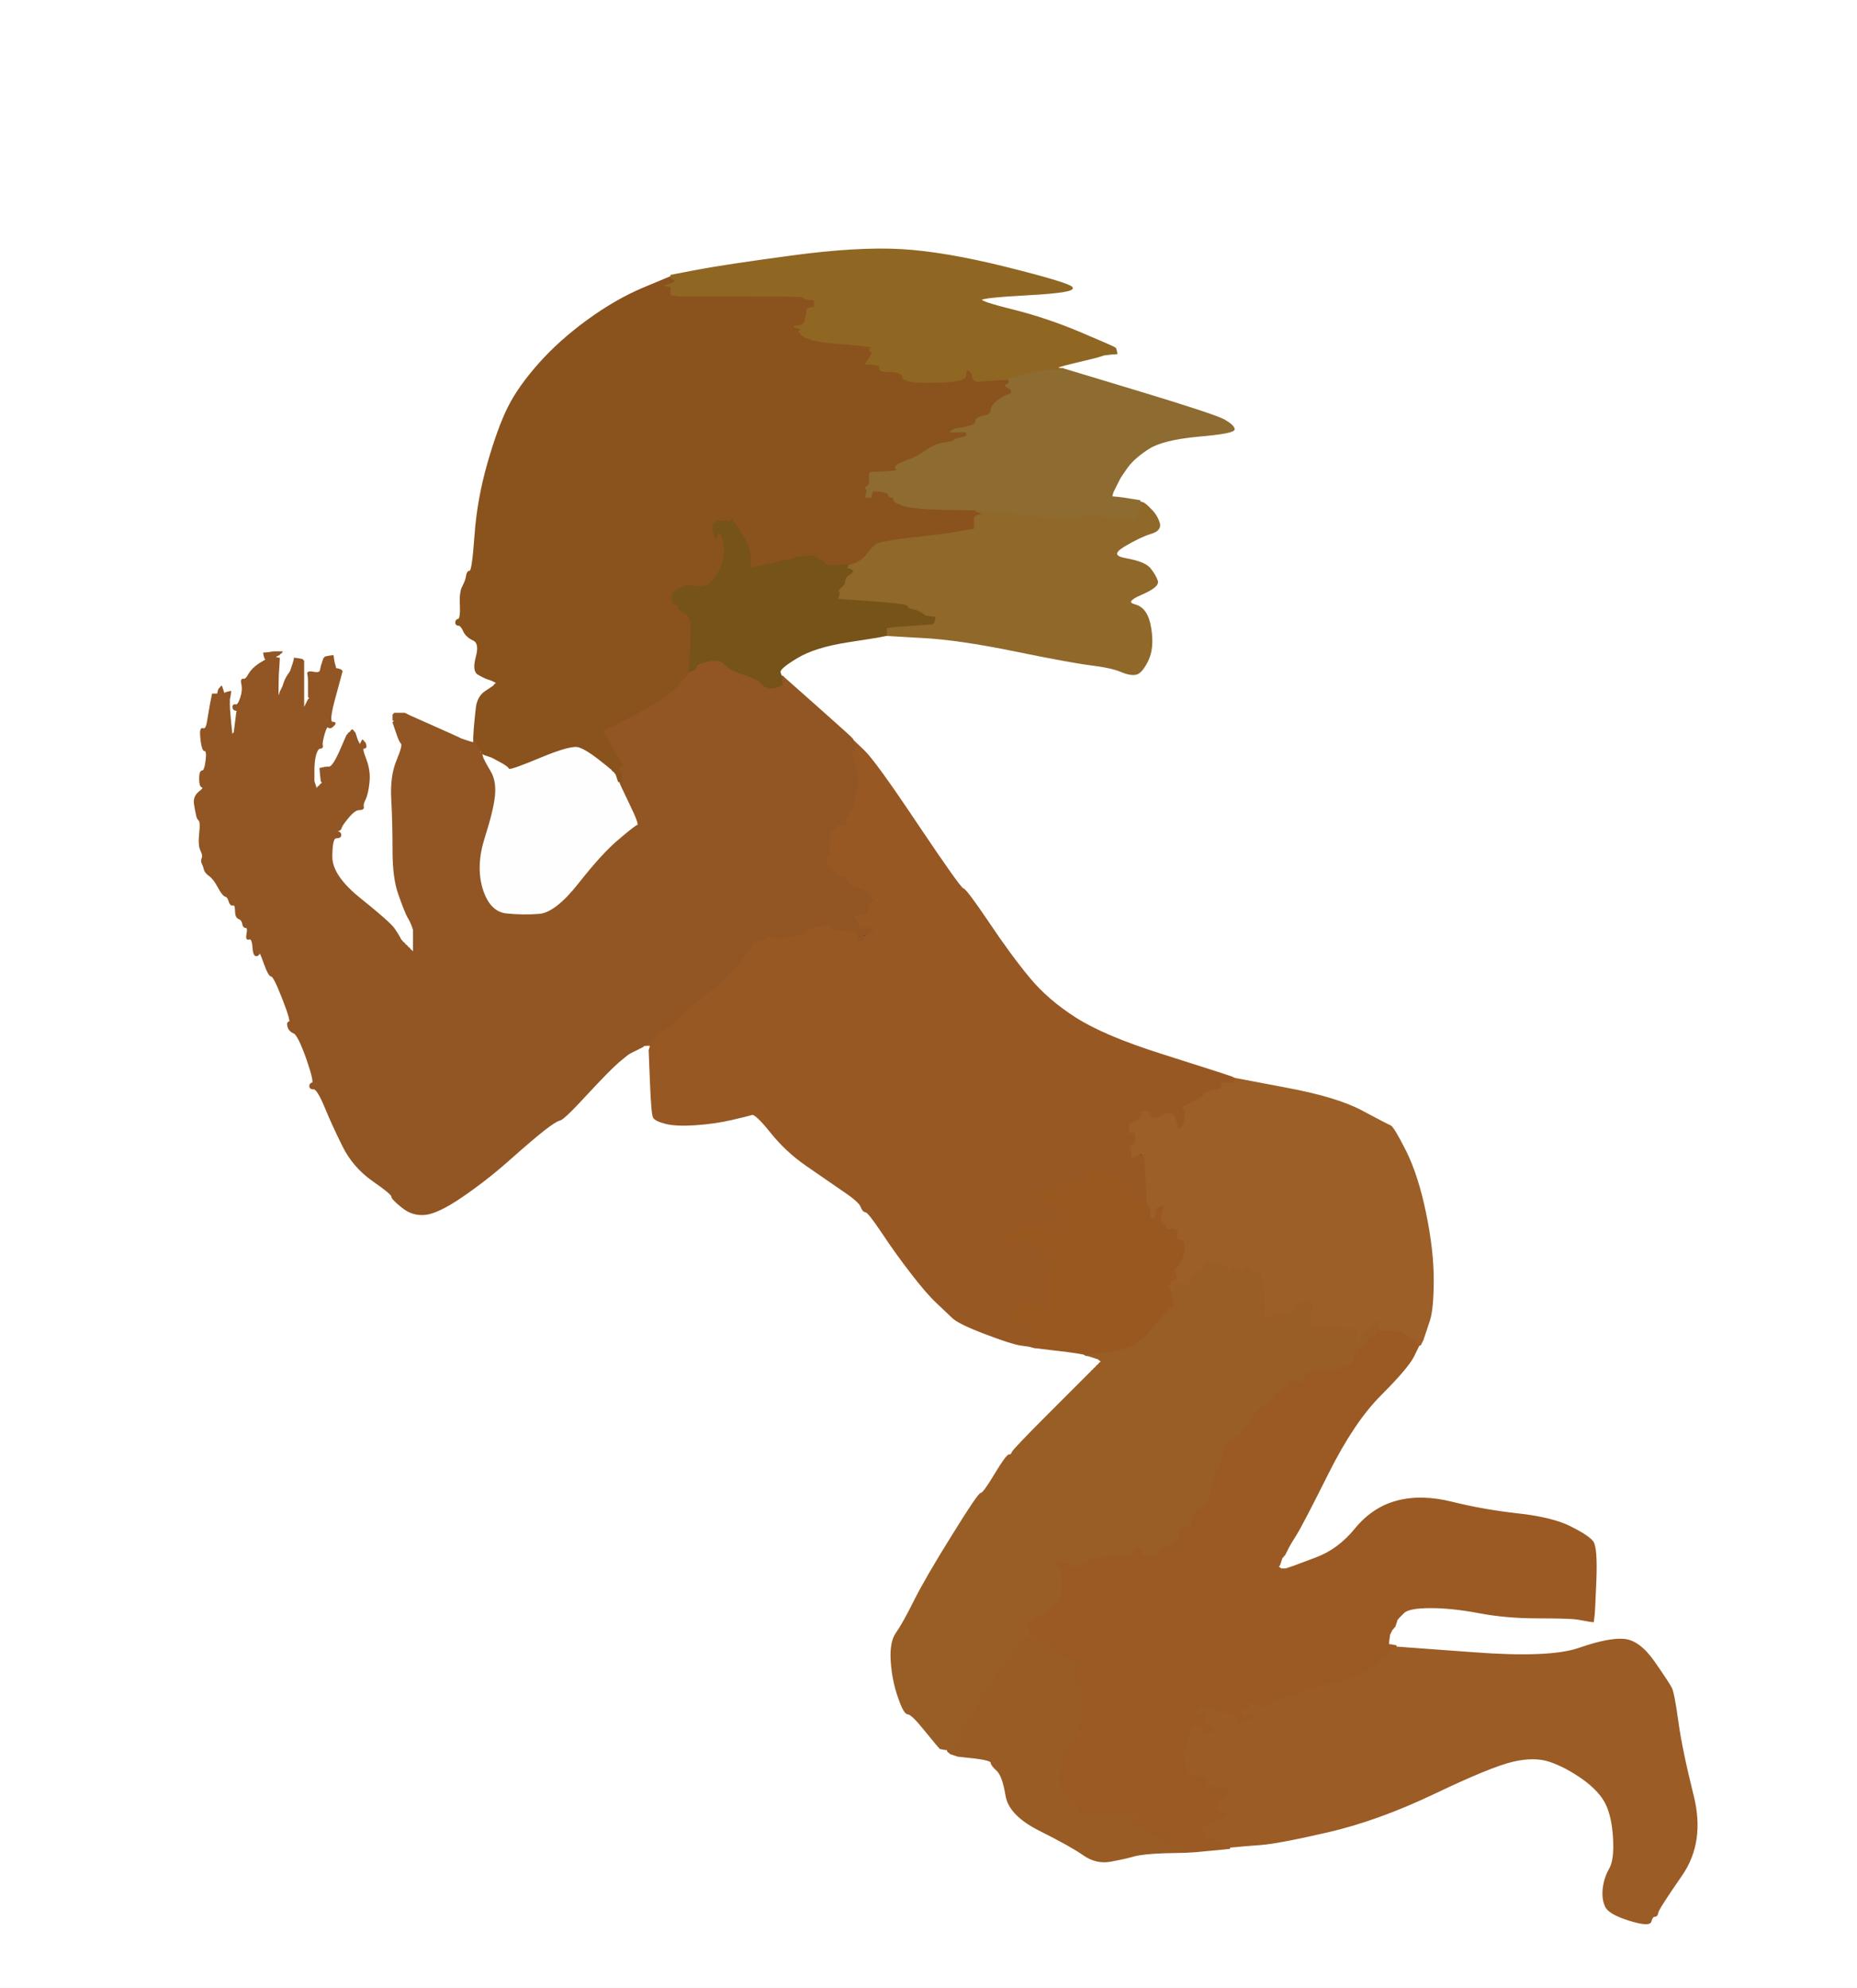
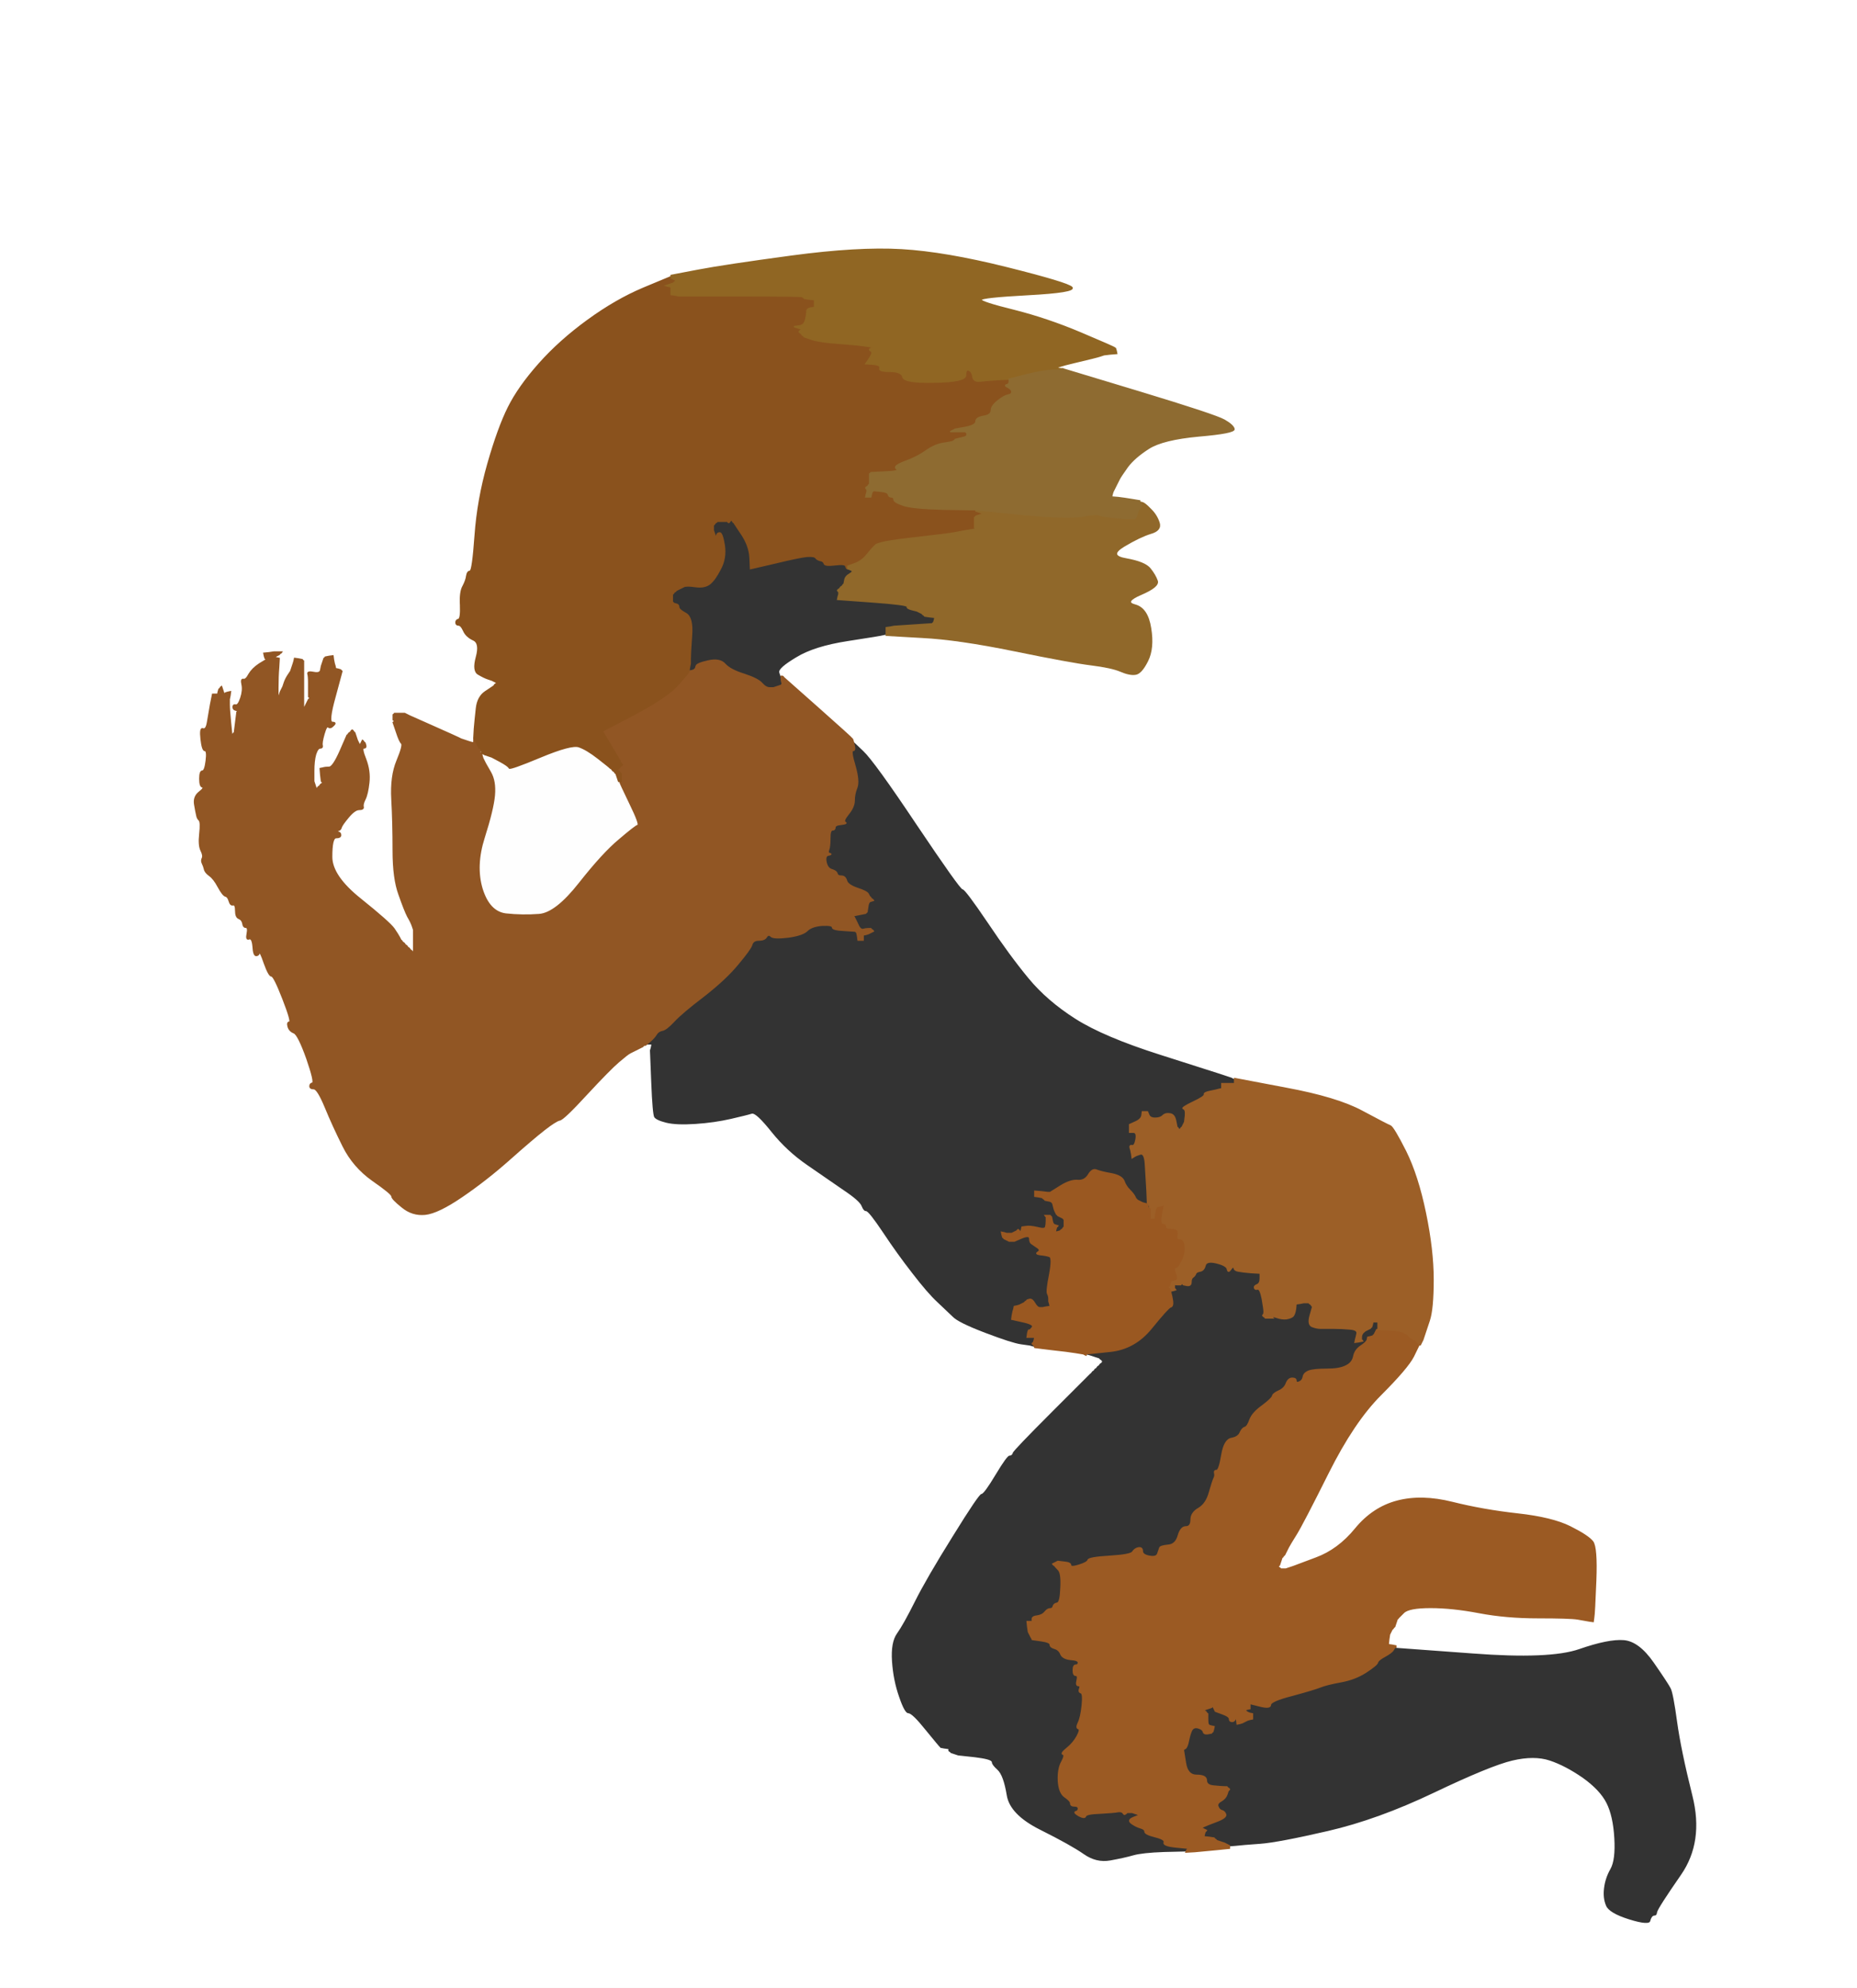
<svg xmlns="http://www.w3.org/2000/svg" width="725" height="776">
  <rect width="100%" height="100%" fill="#333333" stroke="none" />
  <path style="opacity:1;fill:#FFFFFF;fill-rule:evenodd;stroke:#FFFFFF;stroke-width:0.5px;stroke-linecap:butt;stroke-linejoin:miter;stroke-opacity:1;" d="M 0.0 388.0 L 0.0 0.0 L 362.5 0.0 L 725.0 0.0 L 725.0 388.0 L 725.0 776.0 L 362.5 776.0 L 0.0 776.0 L 0.0 388.0 z  M 435.2 135.8 L 435.5 136.0 L 435.8 137.0 L 436.0 138.0 L 433.5 138.2 L 431.0 138.5 L 429.5 139.0 Q 428.0 139.5 419.5 141.5 Q 411.0 143.5 413.0 143.8 L 415.0 144.0 L 444.8 153.0 Q 474.5 162.0 478.0 164.0 Q 481.5 166.0 481.8 167.5 Q 482.0 169.0 468.0 170.2 Q 454.0 171.5 448.5 175.0 Q 443.0 178.5 440.2 182.2 Q 437.5 186.0 437.0 187.0 L 436.5 188.0 L 436.0 189.0 L 435.5 190.0 L 435.0 191.0 L 434.5 192.0 L 434.2 193.0 L 434.0 194.0 L 436.5 194.2 Q 439.0 194.5 442.0 195.0 L 445.0 195.5 L 445.0 195.8 L 445.0 196.0 L 446.0 196.2 Q 447.0 196.5 449.2 198.8 Q 451.5 201.0 452.5 204.0 Q 453.5 207.0 449.2 208.2 Q 445.0 209.5 438.8 213.2 Q 432.5 217.0 439.8 218.2 Q 447.0 219.5 449.0 222.0 Q 451.0 224.5 451.8 226.8 Q 452.5 229.0 445.5 232.0 Q 438.5 235.0 443.2 236.2 Q 448.0 237.5 449.2 245.2 Q 450.5 253.0 448.0 258.0 Q 445.5 263.0 443.2 263.2 Q 441.0 263.5 437.5 262.0 Q 434.0 260.5 426.0 259.5 Q 418.0 258.5 396.0 254.0 Q 374.0 249.5 360.0 248.8 L 346.0 248.0 L 345.0 248.2 Q 344.0 248.5 331.0 250.5 Q 318.0 252.5 311.0 256.8 Q 304.0 261.0 304.5 262.5 L 305.0 264.0 L 305.2 264.0 L 305.5 264.0 L 305.8 264.2 L 306.0 264.5 L 319.2 276.2 Q 332.5 288.0 332.8 288.5 L 333.0 289.0 L 337.2 293.0 Q 341.5 297.0 358.2 322.0 Q 375.0 347.0 376.0 347.0 Q 377.0 347.0 385.8 360.0 Q 394.5 373.0 401.8 381.8 Q 409.0 390.5 420.0 397.5 Q 431.0 404.5 453.0 411.5 Q 475.0 418.5 476.5 419.0 L 478.0 419.5 L 479.5 420.0 L 481.0 420.5 L 481.5 420.8 L 482.0 421.0 L 502.0 424.8 Q 522.0 428.5 531.8 433.8 Q 541.5 439.0 542.8 439.5 Q 544.0 440.0 548.8 449.5 Q 553.5 459.0 556.5 473.5 Q 559.5 488.0 559.5 499.5 Q 559.5 511.0 558.0 515.5 Q 556.5 520.0 556.0 521.5 L 555.5 523.0 L 555.0 524.0 L 554.5 525.0 L 554.2 525.0 L 554.0 525.0 L 551.8 529.5 Q 549.5 534.0 539.0 544.5 Q 528.5 555.0 518.5 575.0 Q 508.5 595.0 506.0 599.0 Q 503.5 603.0 503.0 604.0 L 502.5 605.0 L 502.0 606.0 L 501.5 607.0 L 501.2 607.2 L 501.0 607.5 L 500.8 607.8 L 500.5 608.0 L 500.0 609.5 L 499.5 611.0 L 499.2 611.2 L 499.0 611.5 L 499.2 611.8 L 499.5 612.0 L 499.8 612.2 L 500.0 612.5 L 501.0 612.5 L 502.0 612.5 L 503.5 612.0 L 505.0 611.5 L 513.8 608.2 Q 522.5 605.0 529.2 596.8 Q 536.0 588.5 545.5 586.0 Q 555.0 583.5 567.0 586.5 Q 579.0 589.5 592.5 591.0 Q 606.0 592.5 613.0 596.0 Q 620.0 599.5 621.8 601.8 Q 623.5 604.0 623.0 617.0 Q 622.5 630.0 622.2 631.5 L 622.0 633.0 L 620.5 632.8 Q 619.0 632.5 616.0 632.0 Q 613.0 631.5 600.5 631.5 Q 588.0 631.5 577.5 629.5 Q 567.0 627.5 558.5 627.5 Q 550.0 627.5 548.0 629.5 L 546.0 631.5 L 545.8 631.8 L 545.5 632.0 L 545.0 633.5 L 544.5 635.0 L 544.2 635.2 L 544.0 635.5 L 543.8 635.8 L 543.5 636.0 L 543.0 637.0 L 542.5 638.0 L 542.2 640.0 L 542.0 642.0 L 543.5 642.2 L 545.0 642.5 L 545.0 642.8 L 545.0 643.0 L 575.0 645.2 Q 605.0 647.5 616.5 643.5 Q 628.0 639.5 634.0 640.0 Q 640.0 640.5 645.8 648.8 Q 651.5 657.0 652.5 659.0 Q 653.5 661.0 655.0 672.0 Q 656.5 683.0 661.0 701.0 Q 665.5 719.0 656.5 732.0 Q 647.5 745.0 647.2 746.5 Q 647.0 748.0 646.0 748.0 Q 645.0 748.0 644.5 750.0 Q 644.0 752.0 636.0 749.5 Q 628.0 747.0 626.8 744.0 Q 625.5 741.0 626.0 737.0 Q 626.5 733.0 628.5 729.5 Q 630.5 726.0 630.0 717.5 Q 629.5 709.0 627.0 704.0 Q 624.5 699.0 617.8 694.2 Q 611.0 689.5 605.0 687.5 Q 599.0 685.5 590.5 687.5 Q 582.0 689.5 560.0 700.0 Q 538.0 710.5 518.5 715.0 Q 499.0 719.5 492.0 720.0 Q 485.0 720.5 482.5 720.8 L 480.0 721.0 L 480.0 721.2 L 480.0 721.5 L 475.0 722.0 Q 470.0 722.5 466.5 722.8 L 463.0 723.0 L 454.5 723.2 Q 446.0 723.5 442.5 724.5 Q 439.0 725.5 433.5 726.5 Q 428.0 727.5 423.0 724.0 Q 418.0 720.5 406.0 714.5 Q 394.0 708.5 392.8 700.8 Q 391.5 693.0 389.2 691.0 Q 387.0 689.0 387.0 688.0 Q 387.0 687.0 380.5 686.2 L 374.0 685.5 L 372.5 685.0 L 371.0 684.5 L 370.8 684.2 L 370.5 684.0 L 370.2 683.8 L 370.0 683.5 L 370.0 683.2 L 370.0 683.0 L 368.5 682.8 L 367.0 682.5 L 366.8 682.2 Q 366.5 682.0 361.2 675.5 Q 356.0 669.0 354.5 669.0 Q 353.0 669.0 350.8 662.5 Q 348.5 656.0 348.0 648.5 Q 347.5 641.0 350.0 637.5 Q 352.5 634.0 357.0 625.0 Q 361.5 616.0 371.8 599.5 Q 382.0 583.0 383.0 583.0 Q 384.0 583.0 388.5 575.5 Q 393.0 568.0 394.0 568.0 Q 395.0 568.0 395.2 567.0 Q 395.5 566.0 410.5 551.0 L 425.5 536.0 L 425.8 535.8 L 426.0 535.5 L 426.2 535.2 L 426.5 535.0 L 426.8 534.8 L 427.0 534.5 L 427.2 534.2 L 427.5 534.0 L 427.8 533.8 L 428.0 533.5 L 428.2 533.2 L 428.5 533.0 L 428.8 532.8 L 429.0 532.5 L 429.2 532.2 L 429.5 532.0 L 429.8 531.8 L 430.0 531.5 L 429.8 531.2 L 429.5 531.0 L 429.2 530.8 L 429.0 530.5 L 427.5 530.0 L 426.0 529.5 L 425.0 529.2 L 424.0 529.0 L 423.5 528.8 L 423.0 528.5 L 420.0 528.0 Q 417.0 527.5 410.5 526.8 L 404.0 526.0 L 403.0 525.8 L 402.0 525.5 L 398.5 525.0 Q 395.0 524.5 384.5 520.5 Q 374.0 516.5 371.8 514.2 Q 369.5 512.0 365.8 508.5 Q 362.0 505.0 356.0 497.2 Q 350.0 489.5 344.5 481.2 Q 339.0 473.0 338.0 473.0 Q 337.0 473.0 336.2 471.0 Q 335.5 469.0 329.2 464.8 Q 323.0 460.5 315.0 455.0 Q 307.0 449.5 301.0 442.0 Q 295.0 434.5 293.5 435.0 Q 292.0 435.5 285.5 437.0 Q 279.0 438.5 271.5 439.0 Q 264.0 439.5 260.0 438.5 Q 256.0 437.5 255.2 436.2 Q 254.5 435.0 254.0 422.5 L 253.5 410.0 L 253.8 409.0 L 254.0 408.0 L 253.0 408.0 L 252.0 408.0 L 251.8 408.0 L 251.5 408.0 L 251.2 408.2 L 251.0 408.5 L 250.0 409.0 L 249.0 409.5 L 248.0 410.0 L 247.0 410.5 L 246.0 411.0 Q 245.0 411.5 241.5 414.5 Q 238.0 417.5 229.0 427.2 Q 220.0 437.0 218.5 437.2 Q 217.0 437.5 212.5 441.0 Q 208.0 444.5 199.0 452.5 Q 190.0 460.5 180.5 467.0 Q 171.0 473.5 166.0 474.0 Q 161.0 474.5 157.0 471.2 Q 153.0 468.0 153.0 467.0 Q 153.0 466.0 145.5 460.8 Q 138.0 455.5 134.0 447.5 Q 130.0 439.5 127.0 432.2 Q 124.0 425.0 122.5 425.0 Q 121.0 425.0 121.0 424.0 Q 121.0 423.0 122.0 422.8 Q 123.0 422.5 119.8 413.2 Q 116.5 404.0 114.8 403.2 Q 113.0 402.5 112.5 400.8 Q 112.0 399.0 113.0 399.0 Q 114.0 399.0 110.5 390.0 Q 107.0 381.0 106.0 381.0 Q 105.0 381.0 103.2 376.0 Q 101.5 371.0 101.2 372.0 Q 101.0 373.0 100.0 373.0 Q 99.0 373.0 98.8 369.5 Q 98.5 366.0 97.2 366.5 Q 96.0 367.0 96.5 364.5 Q 97.0 362.0 96.0 362.0 Q 95.0 362.0 94.8 360.5 Q 94.5 359.0 93.2 358.5 Q 92.0 358.0 92.0 355.5 Q 92.0 353.0 91.0 353.2 Q 90.0 353.5 89.5 351.8 Q 89.0 350.0 88.0 349.8 Q 87.0 349.5 85.2 346.2 Q 83.5 343.0 81.8 341.8 Q 80.0 340.5 79.8 339.2 Q 79.5 338.0 79.0 337.0 Q 78.5 336.0 79.0 335.0 Q 79.5 334.0 78.5 332.0 Q 77.5 330.0 78.0 325.5 Q 78.5 321.0 77.8 320.2 Q 77.0 319.5 76.8 318.2 Q 76.5 317.0 76.0 314.0 Q 75.5 311.0 77.8 309.2 Q 80.0 307.5 79.0 307.2 Q 78.0 307.0 78.0 304.0 Q 78.0 301.0 79.0 301.0 Q 80.0 301.0 80.5 297.0 Q 81.0 293.0 80.0 293.0 Q 79.0 293.0 78.5 288.5 Q 78.0 284.0 79.2 284.5 Q 80.5 285.0 81.0 282.0 Q 81.5 279.0 82.2 275.0 L 83.0 271.0 L 84.0 271.0 L 85.0 271.0 L 85.2 270.0 L 85.5 269.0 L 85.8 268.8 L 86.0 268.5 L 86.2 268.2 L 86.5 268.0 L 87.0 269.5 L 87.5 271.0 L 87.8 270.8 L 88.0 270.5 L 89.0 270.2 L 90.0 270.0 L 89.8 271.5 L 89.5 273.0 L 89.5 275.0 Q 89.5 277.0 90.0 282.0 L 90.5 287.0 L 90.8 286.8 L 91.0 286.5 L 91.2 286.2 L 91.5 286.0 L 92.0 282.0 L 92.5 278.0 L 92.8 277.8 Q 93.0 277.5 92.0 277.2 Q 91.0 277.0 91.0 276.0 Q 91.0 275.0 92.0 275.2 Q 93.0 275.5 94.0 272.5 Q 95.0 269.5 94.5 267.2 Q 94.0 265.0 95.0 265.2 Q 96.0 265.5 97.2 263.2 Q 98.5 261.0 101.2 259.2 L 104.0 257.5 L 103.8 257.2 L 103.5 257.0 L 103.2 256.0 L 103.0 255.0 L 105.0 254.8 L 107.0 254.5 L 108.5 254.5 L 110.0 254.5 L 109.8 254.8 L 109.5 255.0 L 109.2 255.2 L 109.0 255.5 L 108.0 256.0 L 107.0 256.5 L 108.0 256.8 L 109.0 257.0 L 108.8 260.5 Q 108.5 264.0 108.5 268.5 L 108.5 273.0 L 109.0 271.5 L 109.5 270.0 L 110.0 269.0 L 110.5 268.0 L 111.0 266.5 Q 111.5 265.0 112.5 263.5 L 113.5 262.0 L 114.0 260.5 L 114.5 259.0 L 114.8 258.0 L 115.0 257.0 L 116.5 257.2 L 118.0 257.5 L 118.2 257.8 L 118.5 258.0 L 118.5 259.5 L 118.5 261.0 L 118.5 264.5 Q 118.5 268.0 118.5 272.5 L 118.5 277.0 L 119.0 276.0 L 119.5 275.0 L 120.0 274.0 L 120.5 273.0 L 120.8 272.8 L 121.0 272.5 L 120.8 272.2 L 120.5 272.0 L 120.5 270.5 L 120.5 269.0 L 120.5 266.5 Q 120.5 264.0 120.2 263.0 Q 120.0 262.0 122.5 262.5 Q 125.0 263.0 125.2 261.5 L 125.5 260.0 L 126.0 258.5 L 126.5 257.0 L 126.8 256.8 L 127.0 256.5 L 128.5 256.2 L 130.0 256.0 L 130.2 257.5 L 130.5 259.0 L 130.8 260.0 L 131.0 261.0 L 132.0 261.2 L 133.0 261.5 L 133.2 261.8 L 133.5 262.0 L 130.8 272.0 Q 128.0 282.0 129.8 282.0 Q 131.5 282.0 130.2 283.2 Q 129.0 284.5 128.2 283.8 Q 127.5 283.0 126.5 286.5 Q 125.5 290.0 125.8 291.0 Q 126.0 292.0 125.0 292.0 Q 124.0 292.0 123.2 294.5 Q 122.5 297.0 122.5 301.0 L 122.5 305.0 L 123.0 306.5 L 123.5 308.0 L 123.8 307.8 L 124.0 307.5 L 124.2 307.2 L 124.5 307.0 L 124.8 306.8 L 125.0 306.5 L 125.2 306.2 L 125.5 306.0 L 125.8 305.8 L 126.0 305.5 L 125.8 305.2 L 125.5 305.0 L 125.2 302.5 L 125.0 300.0 L 126.0 299.8 Q 127.0 299.5 128.5 299.5 Q 130.0 299.5 132.8 293.2 L 135.5 287.0 L 135.8 286.8 L 136.0 286.5 L 136.2 286.2 L 136.5 286.0 L 136.8 285.8 L 137.0 285.5 L 137.2 285.2 L 137.5 285.0 L 137.8 285.2 L 138.0 285.5 L 138.2 285.8 L 138.5 286.0 L 139.0 287.5 L 139.5 289.0 L 140.0 290.0 L 140.5 291.0 L 141.0 290.0 L 141.5 289.0 L 141.8 289.2 L 142.0 289.5 L 142.2 289.8 L 142.5 290.0 L 142.8 291.0 Q 143.0 292.0 142.0 292.0 Q 141.0 292.0 142.8 296.5 Q 144.5 301.0 144.0 305.5 Q 143.5 310.0 142.5 312.0 Q 141.5 314.0 141.8 315.0 Q 142.0 316.0 140.2 316.0 Q 138.5 316.0 136.0 319.0 Q 133.5 322.0 133.2 323.0 Q 133.0 324.0 132.0 324.2 Q 131.0 324.5 132.0 324.8 Q 133.0 325.0 133.0 326.0 Q 133.0 327.0 131.2 327.0 Q 129.5 327.0 129.5 334.5 Q 129.5 342.0 140.8 351.0 Q 152.0 360.0 153.8 362.5 Q 155.5 365.0 156.0 366.0 L 156.5 367.0 L 156.8 367.2 L 157.0 367.5 L 157.2 367.8 L 157.5 368.0 L 157.8 368.2 L 158.0 368.5 L 158.2 368.8 L 158.5 369.0 L 158.8 369.2 L 159.0 369.5 L 159.2 369.8 L 159.5 370.0 L 159.8 370.2 L 160.0 370.5 L 160.2 370.8 L 160.5 371.0 L 160.8 371.2 L 161.0 371.5 L 161.2 371.8 L 161.5 372.0 L 161.5 367.5 L 161.5 363.0 L 161.0 361.5 Q 160.5 360.0 159.2 357.8 Q 158.0 355.5 155.8 349.2 Q 153.5 343.0 153.5 332.0 Q 153.5 321.0 153.0 312.0 Q 152.5 303.0 155.0 297.0 Q 157.5 291.0 156.8 290.2 Q 156.0 289.5 154.8 285.8 L 153.5 282.0 L 153.8 281.8 L 154.0 281.5 L 153.8 281.2 L 153.5 281.0 L 153.5 280.0 L 153.5 279.0 L 153.8 278.8 L 154.0 278.5 L 156.0 278.5 L 158.0 278.5 L 159.0 279.0 L 160.0 279.5 L 169.0 283.5 Q 178.0 287.5 179.0 288.0 L 180.0 288.5 L 181.5 289.0 L 183.0 289.5 L 184.0 289.8 L 185.0 290.0 L 185.0 289.0 L 185.0 288.0 L 185.2 284.5 Q 185.5 281.0 186.0 276.5 Q 186.5 272.0 189.5 270.0 L 192.5 268.0 L 192.8 267.8 L 193.0 267.5 L 193.2 267.2 L 193.5 267.0 L 193.8 266.8 L 194.0 266.5 L 193.0 266.0 L 192.0 265.5 L 190.5 265.0 Q 189.0 264.5 186.8 263.2 Q 184.5 262.0 186.0 256.5 Q 187.5 251.0 184.8 249.8 Q 182.0 248.5 181.0 246.2 Q 180.0 244.0 179.0 244.0 Q 178.0 244.0 178.0 243.0 Q 178.0 242.0 179.0 241.8 Q 180.0 241.5 179.8 236.2 Q 179.5 231.0 180.8 228.8 Q 182.0 226.5 182.2 224.8 Q 182.5 223.0 183.5 223.0 Q 184.5 223.0 185.5 209.0 Q 186.5 195.0 190.5 181.0 Q 194.5 167.0 198.5 159.0 Q 202.5 151.0 210.5 142.0 Q 218.5 133.0 229.5 125.0 Q 240.5 117.0 251.2 112.5 L 262.0 108.0 L 262.0 107.8 L 262.0 107.5 L 272.5 105.5 Q 283.0 103.5 309.0 100.0 Q 335.0 96.5 352.0 97.5 Q 369.0 98.5 393.0 104.5 Q 417.0 110.5 418.5 112.2 Q 420.0 114.0 401.5 115.0 Q 383.0 116.0 383.0 117.0 Q 383.0 118.0 396.0 121.2 Q 409.0 124.5 422.0 130.0 Q 435.0 135.5 435.2 135.8 z  " />
-   <path style="opacity:1;fill:#FEFEFE;fill-rule:evenodd;stroke:#FEFEFE;stroke-width:0.5px;stroke-linecap:butt;stroke-linejoin:miter;stroke-opacity:1;" d="M 238.2 299.8 L 238.5 300.0 L 238.8 300.2 L 239.0 300.5 L 239.2 300.8 L 239.5 301.0 L 239.8 301.2 L 240.0 301.5 L 240.2 301.8 L 240.5 302.0 L 241.0 303.5 L 241.5 305.0 L 241.8 305.0 L 242.0 305.0 L 242.0 305.2 Q 242.0 305.5 246.0 313.8 Q 250.0 322.0 249.0 322.2 Q 248.0 322.5 241.8 327.8 Q 235.5 333.0 226.2 344.8 Q 217.0 356.5 210.5 357.0 Q 204.0 357.5 197.5 356.8 Q 191.0 356.0 188.2 347.0 Q 185.5 338.0 189.0 327.0 Q 192.5 316.0 193.0 310.5 Q 193.5 305.0 191.5 301.5 L 189.5 298.0 L 189.0 297.0 L 188.5 296.0 L 188.2 295.8 L 188.0 295.5 L 187.8 295.2 L 187.5 295.0 L 187.2 294.8 L 187.0 294.5 L 186.8 294.2 L 186.5 294.0 L 186.5 293.0 L 186.5 292.0 L 186.8 292.0 L 187.0 292.0 L 187.2 292.0 L 187.5 292.0 L 187.8 292.5 L 188.0 293.0 L 188.2 293.0 L 188.5 293.0 L 188.8 294.0 L 189.0 295.0 L 190.5 295.2 L 192.0 295.5 L 195.2 297.2 Q 198.5 299.0 198.8 299.8 Q 199.0 300.5 211.0 295.5 Q 223.0 290.5 226.0 291.5 Q 229.0 292.5 233.5 296.0 Q 238.0 299.5 238.2 299.8 z  " />
-   <path style="opacity:1;fill:#985823;fill-rule:evenodd;stroke:#985823;stroke-width:0.5px;stroke-linecap:butt;stroke-linejoin:miter;stroke-opacity:1;" d="M 333.5 291.0 L 333.0 289.0 L 337.2 293.0 Q 341.5 297.0 358.2 322.0 Q 375.0 347.0 376.0 347.0 Q 377.0 347.0 385.8 360.0 Q 394.5 373.0 401.8 381.8 Q 409.0 390.5 420.0 397.5 Q 431.0 404.5 453.0 411.5 Q 475.0 418.5 476.5 419.0 L 478.0 419.5 L 479.5 420.0 L 481.0 420.5 L 481.5 420.8 L 482.0 421.0 L 482.0 422.0 L 482.0 423.0 L 479.5 423.0 L 477.0 423.0 L 477.0 424.0 L 477.0 425.0 L 476.0 425.2 Q 475.0 425.5 472.5 426.0 Q 470.0 426.5 470.2 427.2 Q 470.5 428.0 465.8 430.2 Q 461.0 432.5 462.0 432.8 Q 463.0 433.0 462.8 435.5 L 462.5 438.0 L 462.0 439.0 L 461.5 440.0 L 461.2 440.2 L 461.0 440.5 L 460.8 440.8 L 460.5 441.0 L 460.2 440.8 L 460.0 440.5 L 459.8 440.2 L 459.5 440.0 L 459.0 437.5 Q 458.5 435.0 456.8 434.8 Q 455.0 434.5 454.0 435.5 Q 453.0 436.5 451.0 436.5 Q 449.0 436.5 448.5 435.2 L 448.0 434.0 L 447.0 434.0 L 446.0 434.0 L 445.8 435.5 Q 445.5 437.0 443.2 438.0 L 441.0 439.0 L 441.0 440.5 L 441.0 442.0 L 442.5 442.0 Q 444.0 442.0 443.2 445.5 Q 442.5 449.0 442.2 450.5 L 442.0 452.0 L 442.8 451.5 Q 443.5 451.0 445.5 451.0 Q 447.5 451.0 447.5 455.5 Q 447.5 460.0 448.0 464.5 L 448.5 469.0 L 448.8 470.5 L 449.0 472.0 L 448.5 471.8 L 448.0 471.5 L 447.8 471.2 L 447.5 471.0 L 447.2 470.8 L 447.0 470.5 L 446.8 470.2 L 446.5 470.0 L 446.2 469.8 L 446.0 469.5 L 445.0 469.0 L 444.0 468.5 L 443.8 468.2 L 443.5 468.0 L 443.0 467.0 Q 442.5 466.0 441.2 466.5 Q 440.0 467.0 440.2 466.0 Q 440.5 465.0 440.0 464.0 Q 439.5 463.0 438.8 461.0 Q 438.0 459.0 434.0 458.2 Q 430.0 457.5 428.2 456.8 Q 426.5 456.0 425.0 458.5 Q 423.5 461.0 420.8 460.8 Q 418.0 460.5 414.0 463.0 L 410.0 465.5 L 409.5 465.5 L 409.0 465.5 L 407.5 465.2 L 406.0 465.0 L 406.2 466.0 L 406.5 467.0 L 406.8 467.2 L 407.0 467.5 L 407.2 467.8 L 407.5 468.0 L 407.8 468.2 L 408.0 468.5 L 409.5 468.8 Q 411.0 469.0 411.2 470.5 Q 411.5 472.0 412.0 473.0 L 412.5 474.0 L 412.8 474.2 L 413.0 474.5 L 414.0 475.0 L 415.0 475.5 L 415.2 475.8 L 415.5 476.0 L 415.5 477.5 L 415.5 479.0 L 415.2 479.2 L 415.0 479.5 L 414.8 479.8 L 414.5 480.0 L 414.2 480.2 L 414.0 480.5 L 413.0 480.8 L 412.0 481.0 L 412.2 480.0 L 412.5 479.0 L 412.8 478.8 L 413.0 478.5 L 412.0 478.0 Q 411.0 477.5 410.0 477.5 Q 409.0 477.5 408.5 478.8 Q 408.0 480.0 405.0 479.2 Q 402.0 478.5 400.5 478.8 L 399.0 479.0 L 398.8 480.0 L 398.5 481.0 L 398.2 480.8 L 398.0 480.5 L 397.8 480.2 L 397.5 480.0 L 397.2 480.2 L 397.0 480.5 L 396.0 481.0 L 395.0 481.5 L 394.0 482.0 L 393.0 482.5 L 392.8 482.8 L 392.5 483.0 L 392.2 483.2 L 392.0 483.5 L 393.0 484.0 L 394.0 484.5 L 395.0 484.5 L 396.0 484.5 L 399.0 483.2 Q 402.0 482.0 402.0 483.5 Q 402.0 485.0 402.8 485.5 Q 403.5 486.0 405.0 487.0 Q 406.5 488.0 405.2 488.8 Q 404.0 489.5 406.2 489.8 Q 408.5 490.0 409.8 490.5 Q 411.0 491.0 409.8 497.5 Q 408.5 504.0 409.0 505.0 Q 409.5 506.0 409.5 507.0 L 409.5 508.0 L 409.8 509.0 L 410.0 510.0 L 408.5 510.2 L 407.0 510.5 L 406.0 511.0 L 405.0 511.5 L 404.0 511.8 Q 403.0 512.0 403.0 509.5 Q 403.0 507.0 402.0 507.2 L 401.0 507.5 L 400.8 507.8 L 400.5 508.0 L 400.2 508.2 L 400.0 508.5 L 399.0 509.0 L 398.0 509.5 L 397.0 509.8 L 396.0 510.0 L 395.8 511.0 L 395.5 512.0 L 395.2 513.5 L 395.0 515.0 L 399.5 516.0 Q 404.0 517.0 403.0 518.2 Q 402.0 519.5 401.8 519.2 Q 401.5 519.0 401.2 520.5 L 401.0 522.0 L 402.5 522.0 L 404.0 522.0 L 403.8 523.0 L 403.5 524.0 L 403.2 524.2 L 403.0 524.5 L 403.2 524.8 L 403.5 525.0 L 403.8 525.5 L 404.0 526.0 L 403.0 525.8 L 402.0 525.5 L 398.5 525.0 Q 395.0 524.5 384.5 520.5 Q 374.0 516.5 371.8 514.2 Q 369.5 512.0 365.8 508.5 Q 362.0 505.0 356.0 497.2 Q 350.0 489.5 344.5 481.2 Q 339.0 473.0 338.0 473.0 Q 337.0 473.0 336.2 471.0 Q 335.5 469.0 329.2 464.8 Q 323.0 460.5 315.0 455.0 Q 307.0 449.5 301.0 442.0 Q 295.0 434.5 293.5 435.0 Q 292.0 435.5 285.5 437.0 Q 279.0 438.5 271.5 439.0 Q 264.0 439.5 260.0 438.5 Q 256.0 437.5 255.2 436.2 Q 254.5 435.0 254.0 422.5 L 253.5 410.0 L 253.8 409.0 L 254.0 408.0 L 253.0 408.0 L 252.0 408.0 L 253.8 406.5 Q 255.5 405.0 256.2 403.8 Q 257.0 402.5 258.5 402.2 Q 260.0 402.0 263.0 398.8 Q 266.0 395.5 274.8 388.8 Q 283.5 382.0 288.2 376.2 Q 293.0 370.5 293.5 368.8 Q 294.0 367.0 296.2 367.0 Q 298.5 367.0 299.2 365.8 Q 300.0 364.5 301.0 365.5 Q 302.0 366.5 307.8 365.8 Q 313.5 365.0 315.2 363.2 Q 317.0 361.5 321.0 361.2 Q 325.0 361.0 325.0 362.0 Q 325.0 363.0 329.5 363.2 L 334.0 363.5 L 334.5 363.5 Q 335.0 363.5 334.8 361.8 L 334.5 360.0 L 334.0 359.0 L 333.5 358.0 L 333.2 357.8 L 333.0 357.5 L 335.5 357.0 L 338.0 356.5 L 338.2 356.2 L 338.5 356.0 L 338.8 354.5 Q 339.0 353.0 338.0 352.8 Q 337.0 352.5 337.8 350.2 Q 338.5 348.0 334.8 346.8 Q 331.0 345.5 330.5 343.8 Q 330.0 342.0 328.5 342.0 Q 327.0 342.0 326.8 341.0 Q 326.5 340.0 324.8 339.5 Q 323.0 339.0 322.5 336.5 Q 322.0 334.0 323.5 333.8 Q 325.0 333.5 324.0 333.2 Q 323.0 333.0 323.5 331.8 Q 324.0 330.5 324.0 327.2 Q 324.0 324.0 325.0 324.0 Q 326.0 324.0 326.0 323.0 Q 326.0 322.0 328.5 321.8 Q 331.0 321.5 329.2 319.8 Q 327.5 318.0 328.8 318.2 Q 330.0 318.5 331.8 316.8 Q 333.5 315.0 333.5 312.5 Q 333.5 310.0 334.5 307.5 Q 335.5 305.0 333.8 299.0 Q 332.0 293.0 333.0 293.0 Q 334.0 293.0 333.5 291.0 z  M 340.2 351.2 L 340.5 351.0 L 340.8 351.2 L 341.0 351.5 L 340.5 351.5 Q 340.0 351.5 340.2 351.2 z  M 339.0 362.5 L 340.0 362.5 L 340.2 362.8 L 340.5 363.0 L 340.8 363.2 L 341.0 363.5 L 340.0 364.0 L 339.0 364.5 L 338.8 364.8 Q 338.5 365.0 336.8 366.0 L 335.0 367.0 L 336.5 364.8 Q 338.0 362.5 339.0 362.5 z  " />
+   <path style="opacity:1;fill:#FEFEFE;fill-rule:evenodd;stroke:#FEFEFE;stroke-width:0.5px;stroke-linecap:butt;stroke-linejoin:miter;stroke-opacity:1;" d="M 238.2 299.8 L 238.5 300.0 L 238.8 300.2 L 239.0 300.5 L 239.2 300.8 L 239.5 301.0 L 239.8 301.2 L 240.0 301.5 L 240.2 301.8 L 240.5 302.0 L 241.0 303.5 L 241.5 305.0 L 241.8 305.0 L 242.0 305.0 L 242.0 305.2 Q 242.0 305.5 246.0 313.8 Q 250.0 322.0 249.0 322.2 Q 248.0 322.5 241.8 327.8 Q 235.5 333.0 226.2 344.8 Q 217.0 356.5 210.5 357.0 Q 204.0 357.5 197.5 356.8 Q 191.0 356.0 188.2 347.0 Q 185.5 338.0 189.0 327.0 Q 192.5 316.0 193.0 310.5 Q 193.5 305.0 191.5 301.5 L 189.5 298.0 L 189.0 297.0 L 188.5 296.0 L 188.2 295.8 L 188.0 295.5 L 187.8 295.2 L 187.5 295.0 L 187.2 294.8 L 187.0 294.5 L 186.8 294.2 L 186.5 294.0 L 186.5 293.0 L 186.5 292.0 L 186.8 292.0 L 187.0 292.0 L 187.2 292.0 L 187.5 292.0 L 187.8 292.5 L 188.0 293.0 L 188.2 293.0 L 188.5 293.0 L 188.8 294.0 L 189.0 295.0 L 190.5 295.2 L 195.2 297.2 Q 198.5 299.0 198.8 299.8 Q 199.0 300.5 211.0 295.5 Q 223.0 290.5 226.0 291.5 Q 229.0 292.5 233.5 296.0 Q 238.0 299.5 238.2 299.8 z  " />
  <path style="opacity:1;fill:#915624;fill-rule:evenodd;stroke:#915624;stroke-width:0.5px;stroke-linecap:butt;stroke-linejoin:miter;stroke-opacity:1;" d="M 105.0 254.8 L 107.0 254.5 L 108.5 254.5 L 110.0 254.5 L 109.8 254.8 L 109.5 255.0 L 109.2 255.2 L 109.0 255.5 L 108.0 256.0 L 107.0 256.5 L 108.0 256.8 L 109.0 257.0 L 108.8 260.5 Q 108.5 264.0 108.5 268.5 L 108.5 273.0 L 109.0 271.5 L 109.5 270.0 L 110.0 269.0 L 110.5 268.0 L 111.0 266.5 Q 111.5 265.0 112.5 263.5 L 113.5 262.0 L 114.0 260.5 L 114.5 259.0 L 114.8 258.0 L 115.0 257.0 L 116.5 257.2 L 118.0 257.5 L 118.2 257.8 L 118.5 258.0 L 118.5 259.5 L 118.5 261.0 L 118.5 264.5 Q 118.5 268.0 118.5 272.5 L 118.5 277.0 L 119.0 276.0 L 119.5 275.0 L 120.0 274.0 L 120.5 273.0 L 120.8 272.8 L 121.0 272.5 L 120.8 272.2 L 120.5 272.0 L 120.5 270.5 L 120.5 269.0 L 120.5 266.5 Q 120.5 264.0 120.2 263.0 Q 120.0 262.0 122.5 262.5 Q 125.0 263.0 125.2 261.5 L 125.5 260.0 L 126.0 258.5 L 126.5 257.0 L 126.8 256.8 L 127.0 256.5 L 128.5 256.2 L 130.0 256.0 L 130.2 257.5 L 130.5 259.0 L 130.8 260.0 L 131.0 261.0 L 132.0 261.2 L 133.0 261.5 L 133.2 261.8 L 133.5 262.0 L 130.8 272.0 Q 128.0 282.0 129.8 282.0 Q 131.5 282.0 130.2 283.2 Q 129.0 284.5 128.2 283.8 Q 127.5 283.0 126.5 286.5 Q 125.5 290.0 125.8 291.0 Q 126.0 292.0 125.0 292.0 Q 124.0 292.0 123.2 294.5 Q 122.5 297.0 122.5 301.0 L 122.5 305.0 L 123.0 306.5 L 123.5 308.0 L 123.8 307.8 L 124.0 307.5 L 124.2 307.2 L 124.5 307.0 L 124.8 306.8 L 125.0 306.5 L 125.2 306.2 L 125.5 306.0 L 125.8 305.8 L 126.0 305.5 L 125.8 305.2 L 125.5 305.0 L 125.2 302.5 L 125.0 300.0 L 126.0 299.8 Q 127.0 299.5 128.5 299.5 Q 130.0 299.5 132.8 293.2 L 135.5 287.0 L 135.8 286.8 L 136.0 286.5 L 136.2 286.2 L 136.5 286.0 L 136.8 285.8 L 137.0 285.5 L 137.2 285.2 L 137.5 285.0 L 137.8 285.2 L 138.0 285.5 L 138.2 285.8 L 138.5 286.0 L 139.0 287.5 L 139.5 289.0 L 140.0 290.0 L 140.5 291.0 L 141.0 290.0 L 141.5 289.0 L 141.8 289.2 L 142.0 289.5 L 142.2 289.8 L 142.5 290.0 L 142.8 291.0 Q 143.0 292.0 142.0 292.0 Q 141.0 292.0 142.8 296.5 Q 144.5 301.0 144.0 305.5 Q 143.5 310.0 142.5 312.0 Q 141.5 314.0 141.8 315.0 Q 142.0 316.0 140.2 316.0 Q 138.5 316.0 136.0 319.0 Q 133.5 322.0 133.2 323.0 Q 133.0 324.0 132.0 324.2 Q 131.0 324.5 132.0 324.8 Q 133.0 325.0 133.0 326.0 Q 133.0 327.0 131.2 327.0 Q 129.5 327.0 129.5 334.5 Q 129.5 342.0 140.8 351.0 Q 152.0 360.0 153.8 362.5 Q 155.5 365.0 156.0 366.0 L 156.5 367.0 L 156.8 367.2 L 157.0 367.5 L 157.2 367.8 L 157.5 368.0 L 157.8 368.2 L 158.0 368.5 L 158.2 368.8 L 158.5 369.0 L 158.8 369.2 L 159.0 369.5 L 159.2 369.8 L 159.5 370.0 L 159.8 370.2 L 160.0 370.5 L 160.2 370.8 L 160.5 371.0 L 160.8 371.2 L 161.0 371.5 L 161.2 371.8 L 161.5 372.0 L 161.5 367.5 L 161.5 363.0 L 161.0 361.5 Q 160.5 360.0 159.2 357.8 Q 158.0 355.5 155.8 349.2 Q 153.5 343.0 153.5 332.0 Q 153.5 321.0 153.0 312.0 Q 152.5 303.0 155.0 297.0 Q 157.5 291.0 156.8 290.2 Q 156.0 289.5 154.8 285.8 L 153.5 282.0 L 153.8 281.8 L 154.0 281.5 L 153.8 281.2 L 153.5 281.0 L 153.5 280.0 L 153.5 279.0 L 153.8 278.8 L 154.0 278.5 L 156.0 278.5 L 158.0 278.5 L 159.0 279.0 L 160.0 279.5 L 169.0 283.5 Q 178.0 287.5 179.0 288.0 L 180.0 288.5 L 181.5 289.0 L 183.0 289.5 L 184.0 289.8 L 185.0 290.0 L 185.0 289.0 L 185.0 288.0 L 185.5 289.5 Q 186.0 291.0 187.0 291.0 Q 188.0 291.0 188.0 292.0 L 188.0 293.0 L 187.5 293.2 Q 187.0 293.5 187.5 293.8 L 188.0 294.0 L 188.2 295.0 L 188.5 296.0 L 189.0 297.0 L 189.5 298.0 L 191.5 301.5 Q 193.5 305.0 193.0 310.5 Q 192.5 316.0 189.0 327.0 Q 185.5 338.0 188.2 347.0 Q 191.0 356.0 197.5 356.8 Q 204.0 357.5 210.5 357.0 Q 217.0 356.5 226.2 344.8 Q 235.5 333.0 241.8 327.8 Q 248.0 322.5 249.0 322.2 Q 250.0 322.0 246.0 313.8 Q 242.0 305.5 242.0 305.2 L 242.0 305.0 L 242.2 305.0 L 242.5 305.0 L 242.5 303.5 L 242.5 302.0 L 242.2 301.8 L 242.0 301.5 L 241.8 301.2 L 241.5 301.0 L 241.2 300.8 L 241.0 300.5 L 240.8 300.2 Q 240.5 300.0 240.5 298.0 Q 240.5 296.0 238.0 291.0 L 235.5 286.0 L 235.2 285.8 L 235.0 285.5 L 247.8 278.8 Q 260.5 272.0 264.5 267.5 Q 268.5 263.0 268.8 262.5 L 269.0 262.0 L 270.0 261.8 L 271.0 261.5 L 271.2 261.2 L 271.5 261.0 L 271.8 260.0 Q 272.0 259.0 276.5 258.0 Q 281.0 257.0 283.0 259.2 Q 285.0 261.5 290.5 263.2 Q 296.0 265.0 297.5 266.8 Q 299.0 268.5 300.5 268.5 L 302.0 268.5 L 303.5 268.0 L 305.0 267.5 L 305.2 267.2 Q 305.5 267.0 305.2 266.2 Q 305.0 265.5 305.0 264.8 L 305.0 264.0 L 305.2 264.0 L 305.5 264.0 L 305.8 264.2 L 306.0 264.5 L 319.2 276.2 Q 332.5 288.0 332.8 288.5 L 333.0 289.0 L 333.5 291.0 Q 334.0 293.0 333.0 293.0 Q 332.0 293.0 333.8 299.0 Q 335.5 305.0 334.5 307.5 Q 333.5 310.0 333.5 312.5 Q 333.5 315.0 331.2 317.8 Q 329.0 320.5 330.0 321.0 Q 331.0 321.5 328.5 321.8 Q 326.0 322.0 326.0 323.0 Q 326.0 324.0 325.0 324.0 Q 324.0 324.0 324.0 327.2 Q 324.0 330.5 323.5 331.8 Q 323.0 333.0 324.0 333.2 Q 325.0 333.5 323.5 333.8 Q 322.0 334.0 322.5 336.5 Q 323.0 339.0 324.8 339.5 Q 326.5 340.0 326.8 341.0 Q 327.0 342.0 328.5 342.0 Q 330.0 342.0 330.5 343.8 Q 331.0 345.5 334.8 346.8 Q 338.5 348.0 339.0 349.0 L 339.5 350.0 L 339.8 350.2 L 340.0 350.5 L 340.2 350.8 L 340.5 351.0 L 340.8 351.2 L 341.0 351.5 L 340.0 351.8 Q 339.0 352.0 338.8 354.0 L 338.5 356.0 L 338.2 356.2 L 338.0 356.5 L 335.5 357.0 L 333.0 357.5 L 333.2 357.8 L 333.5 358.0 L 334.0 359.0 L 334.5 360.0 L 335.2 361.5 Q 336.0 363.0 337.0 362.8 Q 338.0 362.5 339.0 362.5 L 340.0 362.5 L 340.2 362.8 L 340.5 363.0 L 340.8 363.2 L 341.0 363.5 L 340.0 364.0 L 339.0 364.5 L 338.0 364.8 L 337.0 365.0 L 337.0 366.0 L 337.0 367.0 L 336.0 367.0 L 335.0 367.0 L 334.8 365.5 L 334.5 364.0 L 334.2 363.8 L 334.0 363.5 L 329.5 363.2 Q 325.0 363.0 325.0 362.0 Q 325.0 361.0 321.0 361.2 Q 317.0 361.5 315.2 363.2 Q 313.5 365.0 307.8 365.8 Q 302.0 366.5 301.0 365.5 Q 300.0 364.5 299.2 365.8 Q 298.5 367.0 296.2 367.0 Q 294.0 367.0 293.5 368.8 Q 293.0 370.5 288.2 376.2 Q 283.5 382.0 274.8 388.8 Q 266.0 395.5 263.0 398.8 Q 260.0 402.0 258.5 402.2 Q 257.0 402.5 256.2 403.8 Q 255.5 405.0 253.8 406.5 L 252.0 408.0 L 251.8 408.0 L 251.5 408.0 L 251.2 408.2 L 251.0 408.5 L 250.0 409.0 L 249.0 409.5 L 248.0 410.0 L 247.0 410.5 L 246.0 411.0 Q 245.0 411.5 241.5 414.5 Q 238.0 417.5 229.0 427.2 Q 220.0 437.0 218.5 437.2 Q 217.0 437.5 212.5 441.0 Q 208.0 444.5 199.0 452.5 Q 190.0 460.5 180.5 467.0 Q 171.0 473.5 166.0 474.0 Q 161.0 474.5 157.0 471.2 Q 153.0 468.0 153.0 467.0 Q 153.0 466.0 145.5 460.8 Q 138.0 455.5 134.0 447.5 Q 130.0 439.5 127.0 432.2 Q 124.0 425.0 122.5 425.0 Q 121.0 425.0 121.0 424.0 Q 121.0 423.0 122.0 422.8 Q 123.0 422.5 119.8 413.2 Q 116.5 404.0 114.8 403.2 Q 113.0 402.5 112.5 400.8 Q 112.0 399.0 113.0 399.0 Q 114.0 399.0 110.5 390.0 Q 107.0 381.0 106.0 381.0 Q 105.0 381.0 103.2 376.0 Q 101.5 371.0 101.2 372.0 Q 101.0 373.0 100.0 373.0 Q 99.0 373.0 98.8 369.5 Q 98.5 366.0 97.2 366.5 Q 96.0 367.0 96.5 364.5 Q 97.0 362.0 96.0 362.0 Q 95.0 362.0 94.8 360.5 Q 94.5 359.0 93.2 358.5 Q 92.0 358.0 92.0 355.5 Q 92.0 353.0 91.0 353.2 Q 90.0 353.5 89.5 351.8 Q 89.0 350.0 88.0 349.8 Q 87.0 349.5 85.2 346.2 Q 83.5 343.0 81.8 341.8 Q 80.0 340.5 79.8 339.2 Q 79.5 338.0 79.0 337.0 Q 78.5 336.0 79.0 335.0 Q 79.5 334.0 78.5 332.0 Q 77.5 330.0 78.0 325.5 Q 78.5 321.0 77.8 320.2 Q 77.0 319.5 76.8 318.2 Q 76.5 317.0 76.0 314.0 Q 75.5 311.0 77.8 309.2 Q 80.0 307.5 79.0 307.2 Q 78.0 307.0 78.0 304.0 Q 78.0 301.0 79.0 301.0 Q 80.0 301.0 80.5 297.0 Q 81.0 293.0 80.0 293.0 Q 79.0 293.0 78.5 288.5 Q 78.0 284.0 79.2 284.5 Q 80.5 285.0 81.0 282.0 Q 81.5 279.0 82.2 275.0 L 83.0 271.0 L 84.0 271.0 L 85.0 271.0 L 85.2 270.0 L 85.5 269.0 L 85.8 268.8 L 86.0 268.5 L 86.2 268.2 L 86.5 268.0 L 87.0 269.5 L 87.5 271.0 L 87.8 270.8 L 88.0 270.5 L 89.0 270.2 L 90.0 270.0 L 89.8 271.5 L 89.5 273.0 L 89.5 275.0 Q 89.5 277.0 90.0 282.0 L 90.5 287.0 L 90.8 286.8 L 91.0 286.5 L 91.2 286.2 L 91.5 286.0 L 92.0 282.0 L 92.5 278.0 L 92.8 277.8 Q 93.0 277.5 92.0 277.2 Q 91.0 277.0 91.0 276.0 Q 91.0 275.0 92.0 275.2 Q 93.0 275.5 94.0 272.5 Q 95.0 269.5 94.5 267.2 Q 94.0 265.0 95.0 265.2 Q 96.0 265.5 97.2 263.2 Q 98.5 261.0 101.2 259.2 L 104.0 257.5 L 103.8 257.2 L 103.5 257.0 L 103.2 256.0 L 103.0 255.0 L 105.0 254.8 z  M 117.2 279.2 Q 117.5 279.0 117.8 279.2 Q 118.0 279.5 117.5 279.5 Q 117.0 279.5 117.2 279.2 z  M 242.2 298.2 L 242.5 298.0 L 242.8 298.2 L 243.0 298.5 L 242.5 298.5 Q 242.0 298.5 242.2 298.2 z  M 337.2 352.2 Q 337.5 352.0 337.8 352.2 Q 338.0 352.5 337.5 352.5 Q 337.0 352.5 337.2 352.2 z  " />
  <path style="opacity:1;fill:#9B5A23;fill-rule:evenodd;stroke:#9B5A23;stroke-width:0.5px;stroke-linecap:butt;stroke-linejoin:miter;stroke-opacity:1;" d="M 552.8 523.2 L 553.0 523.5 L 553.2 523.8 L 553.5 524.0 L 553.8 524.5 L 554.0 525.0 L 551.8 529.5 Q 549.5 534.0 539.0 544.5 Q 528.5 555.0 518.5 575.0 Q 508.5 595.0 506.0 599.0 Q 503.5 603.0 503.0 604.0 L 502.5 605.0 L 502.0 606.0 L 501.5 607.0 L 501.2 607.2 L 501.0 607.5 L 500.8 607.8 L 500.5 608.0 L 500.0 609.5 L 499.5 611.0 L 499.2 611.2 L 499.0 611.5 L 499.2 611.8 L 499.5 612.0 L 499.8 612.2 L 500.0 612.5 L 501.0 612.5 L 502.0 612.5 L 503.5 612.0 L 505.0 611.5 L 513.8 608.2 Q 522.5 605.0 529.2 596.8 Q 536.0 588.5 545.5 586.0 Q 555.0 583.5 567.0 586.5 Q 579.0 589.5 592.5 591.0 Q 606.0 592.5 613.0 596.0 Q 620.0 599.5 621.8 601.8 Q 623.5 604.0 623.0 617.0 Q 622.5 630.0 622.2 631.5 L 622.0 633.0 L 620.5 632.8 Q 619.0 632.5 616.0 632.0 Q 613.0 631.5 600.5 631.5 Q 588.0 631.5 577.5 629.5 Q 567.0 627.5 558.5 627.5 Q 550.0 627.5 548.0 629.5 L 546.0 631.5 L 545.8 631.8 L 545.5 632.0 L 545.0 633.5 L 544.5 635.0 L 544.2 635.2 L 544.0 635.5 L 543.8 635.8 L 543.5 636.0 L 543.0 637.0 L 542.5 638.0 L 542.2 640.0 L 542.0 642.0 L 543.5 642.2 L 545.0 642.5 L 545.0 642.8 L 545.0 643.0 L 544.8 643.0 Q 544.5 643.0 544.0 644.0 Q 543.5 645.0 540.8 646.5 Q 538.0 648.0 537.8 649.0 Q 537.5 650.0 533.2 652.8 Q 529.0 655.5 523.5 656.5 Q 518.0 657.5 515.5 658.5 Q 513.0 659.5 504.5 661.8 Q 496.0 664.0 496.0 665.5 Q 496.0 667.0 492.0 666.0 L 488.0 665.0 L 488.0 666.0 L 488.0 667.0 L 487.0 667.2 L 486.0 667.5 L 486.5 668.0 Q 487.0 668.5 488.0 668.8 L 489.0 669.0 L 489.0 670.0 L 489.0 671.0 L 488.0 671.2 L 487.0 671.5 L 486.0 672.0 L 485.0 672.5 L 484.0 672.8 L 483.0 673.0 L 482.8 671.5 Q 482.5 670.0 482.2 671.0 Q 482.0 672.0 481.0 672.0 Q 480.0 672.0 480.0 671.0 Q 480.0 670.0 477.2 669.0 L 474.5 668.0 L 474.0 667.0 L 473.5 666.0 L 473.2 666.2 L 473.0 666.5 L 471.5 667.0 L 470.0 667.5 L 470.2 667.8 L 470.5 668.0 L 470.8 668.2 L 471.0 668.5 L 471.2 668.8 L 471.5 669.0 L 471.5 671.0 Q 471.5 673.0 471.8 673.2 L 472.0 673.5 L 473.0 673.8 L 474.0 674.0 L 473.8 675.0 L 473.5 676.0 L 473.2 676.2 L 473.0 676.5 L 471.5 676.8 Q 470.0 677.0 469.8 676.0 Q 469.5 675.0 467.8 674.5 Q 466.0 674.0 465.2 675.5 Q 464.5 677.0 464.0 679.5 Q 463.5 682.0 462.8 682.5 L 462.0 683.0 L 462.8 688.0 Q 463.5 693.0 467.2 693.0 Q 471.0 693.0 471.0 695.0 Q 471.0 697.0 474.0 697.2 Q 477.0 697.5 478.0 697.5 L 479.0 697.5 L 479.2 697.8 L 479.5 698.0 L 479.8 698.2 L 480.0 698.5 L 479.8 698.8 L 479.5 699.0 L 479.0 700.5 Q 478.5 702.0 476.8 703.0 Q 475.0 704.0 475.5 705.2 Q 476.0 706.5 477.0 706.8 Q 478.0 707.0 478.5 708.2 Q 479.0 709.5 475.0 711.0 Q 471.0 712.5 470.0 713.0 L 469.0 713.5 L 470.0 714.0 L 471.0 714.5 L 470.8 714.8 L 470.5 715.0 L 470.2 716.0 L 470.0 717.0 L 472.0 717.2 L 474.0 717.5 L 474.2 717.8 L 474.5 718.0 L 474.8 718.2 L 475.0 718.5 L 476.5 719.0 L 478.0 719.5 L 479.0 720.0 L 480.0 720.5 L 480.0 720.8 L 480.0 721.0 L 480.0 721.2 L 480.0 721.5 L 475.0 722.0 Q 470.0 722.5 466.5 722.8 L 463.0 723.0 L 463.2 722.5 L 463.5 722.0 L 463.8 721.8 L 464.0 721.5 L 459.0 721.0 Q 454.0 720.5 454.5 719.2 Q 455.0 718.0 451.0 717.0 Q 447.0 716.0 447.0 715.0 Q 447.0 714.0 445.2 713.5 Q 443.5 713.0 441.8 711.8 Q 440.0 710.5 442.5 709.5 L 445.0 708.5 L 443.5 708.0 L 442.0 707.5 L 441.0 707.5 L 440.0 707.5 L 439.8 707.8 Q 439.5 708.0 439.2 708.2 Q 439.0 708.5 438.5 707.8 Q 438.0 707.0 436.5 707.2 Q 435.0 707.5 429.5 707.8 Q 424.0 708.0 423.8 709.0 Q 423.5 710.0 421.2 708.8 Q 419.0 707.5 420.0 707.2 Q 421.0 707.0 421.0 706.0 Q 421.0 705.0 419.5 705.0 Q 418.0 705.0 418.0 704.0 Q 418.0 703.0 415.8 701.5 Q 413.5 700.0 413.2 695.2 Q 413.0 690.5 414.5 687.8 Q 416.0 685.0 415.0 684.8 Q 414.0 684.5 416.5 682.5 Q 419.0 680.5 420.5 677.8 Q 422.0 675.0 421.0 674.8 Q 420.0 674.5 421.0 672.5 Q 422.0 670.5 422.5 665.8 Q 423.0 661.0 422.0 660.8 Q 421.0 660.5 421.5 659.2 Q 422.0 658.0 421.0 658.0 Q 420.0 658.0 420.5 656.0 Q 421.0 654.0 420.0 654.0 Q 419.0 654.0 419.0 652.0 Q 419.0 650.0 420.0 650.0 Q 421.0 650.0 421.0 649.0 Q 421.0 648.0 418.0 647.8 Q 415.0 647.5 414.2 645.8 Q 413.5 644.0 411.8 643.5 Q 410.0 643.0 410.0 642.0 Q 410.0 641.0 406.5 640.5 L 403.0 640.0 L 402.8 639.5 L 402.5 639.0 L 402.0 638.0 L 401.5 637.0 L 401.2 635.0 L 401.0 633.0 L 402.0 633.0 L 403.0 633.0 L 403.0 632.0 Q 403.0 631.0 405.0 630.8 Q 407.0 630.5 408.0 629.2 Q 409.0 628.0 410.0 628.0 Q 411.0 628.0 411.2 627.0 Q 411.5 626.0 412.8 625.8 Q 414.0 625.5 414.2 619.8 Q 414.5 614.0 413.2 612.8 L 412.0 611.5 L 411.8 611.2 L 411.5 611.0 L 411.2 610.8 L 411.0 610.5 L 412.0 610.0 L 413.0 609.5 L 415.5 609.8 Q 418.0 610.0 418.0 611.0 Q 418.0 612.0 421.2 611.0 Q 424.5 610.0 424.8 609.0 Q 425.0 608.0 433.2 607.5 Q 441.5 607.0 442.2 605.8 Q 443.0 604.5 444.5 604.2 Q 446.0 604.0 446.0 605.5 Q 446.0 607.0 448.8 607.5 Q 451.5 608.0 452.0 606.5 Q 452.5 605.0 452.8 604.2 Q 453.0 603.5 456.0 603.2 Q 459.0 603.0 460.0 599.5 Q 461.0 596.0 463.0 596.0 Q 465.0 596.0 465.0 593.2 Q 465.0 590.5 468.0 588.8 Q 471.0 587.0 472.2 582.5 Q 473.5 578.0 474.0 577.0 Q 474.5 576.0 474.2 575.0 Q 474.0 574.0 475.0 574.0 Q 476.0 574.0 477.0 568.0 Q 478.0 562.0 480.8 561.5 Q 483.5 561.0 484.2 559.2 Q 485.0 557.5 486.0 557.2 Q 487.0 557.0 488.0 554.2 Q 489.0 551.5 492.8 548.8 Q 496.5 546.0 496.8 545.0 Q 497.0 544.0 499.2 543.0 Q 501.5 542.0 502.2 540.0 Q 503.0 538.0 504.5 538.0 Q 506.0 538.0 506.0 539.0 Q 506.0 540.0 507.2 539.5 Q 508.5 539.0 508.8 537.5 Q 509.0 536.0 511.0 535.2 Q 513.0 534.5 518.0 534.5 Q 523.0 534.5 525.5 533.2 Q 528.0 532.0 528.5 529.5 Q 529.0 527.0 531.2 525.5 Q 533.5 524.0 533.8 523.0 L 534.0 522.0 L 535.0 521.8 L 536.0 521.5 L 536.2 521.2 L 536.5 521.0 L 537.0 520.0 L 537.5 519.0 L 537.8 519.0 L 538.0 519.0 L 543.0 519.2 Q 548.0 519.5 549.5 521.0 Q 551.0 522.5 551.8 522.8 Q 552.5 523.0 552.8 523.2 z  " />
  <path style="opacity:1;fill:#9C5F27;fill-rule:evenodd;stroke:#9C5F27;stroke-width:0.5px;stroke-linecap:butt;stroke-linejoin:miter;stroke-opacity:1;" d="M 482.0 422.0 L 482.0 421.0 L 502.0 424.8 Q 522.0 428.5 531.8 433.8 Q 541.5 439.0 542.8 439.5 Q 544.0 440.0 548.8 449.5 Q 553.5 459.0 556.5 473.5 Q 559.5 488.0 559.5 499.5 Q 559.5 511.0 558.0 515.5 Q 556.5 520.0 556.0 521.5 L 555.5 523.0 L 555.0 524.0 L 554.5 525.0 L 554.2 525.0 L 554.0 525.0 L 553.8 524.5 L 553.5 524.0 L 553.2 523.8 L 553.0 523.5 L 552.8 523.2 Q 552.5 523.0 551.8 522.8 Q 551.0 522.5 549.5 521.0 Q 548.0 519.5 543.0 519.2 L 538.0 519.0 L 538.0 517.5 L 538.0 516.0 L 537.0 516.0 L 536.0 516.0 L 535.8 517.0 L 535.5 518.0 L 535.2 518.2 L 535.0 518.5 L 534.0 519.0 L 533.0 519.5 L 532.2 520.2 Q 531.5 521.0 531.5 522.0 L 531.5 523.0 L 531.8 523.2 L 532.0 523.5 L 530.5 523.8 L 529.0 524.0 L 529.2 523.0 Q 529.5 522.0 529.8 520.5 Q 530.0 519.0 527.0 518.8 Q 524.0 518.5 520.5 518.5 Q 517.0 518.5 515.5 518.5 Q 514.0 518.5 512.2 517.8 Q 510.5 517.0 511.5 513.5 L 512.5 510.0 L 512.2 509.8 L 512.0 509.5 L 511.8 509.2 L 511.5 509.0 L 511.2 508.8 L 511.0 508.5 L 510.0 508.5 L 509.0 508.5 L 507.5 508.8 L 506.0 509.0 L 505.8 511.0 Q 505.5 513.0 504.8 513.8 Q 504.0 514.5 502.2 514.8 Q 500.5 515.0 498.2 514.2 Q 496.0 513.5 496.5 514.0 L 497.0 514.5 L 495.5 514.5 L 494.0 514.5 L 493.8 514.2 L 493.5 514.0 L 493.2 513.8 L 493.0 513.5 L 493.2 513.2 Q 493.5 513.0 493.5 512.0 Q 493.5 511.0 492.8 507.0 Q 492.0 503.0 491.0 503.2 Q 490.0 503.5 489.8 502.8 Q 489.5 502.0 490.8 501.5 Q 492.0 501.0 492.0 499.0 L 492.0 497.0 L 488.5 496.8 Q 485.0 496.5 483.5 496.2 Q 482.0 496.0 481.8 495.0 Q 481.5 494.0 480.5 495.5 Q 479.5 497.0 479.2 495.5 Q 479.0 494.0 475.0 493.0 Q 471.0 492.0 470.5 494.0 Q 470.0 496.0 468.5 496.2 Q 467.0 496.5 466.8 497.2 Q 466.5 498.0 465.8 498.5 Q 465.0 499.0 465.0 500.5 Q 465.0 502.0 463.5 501.8 L 462.0 501.5 L 461.8 501.2 L 461.5 501.0 L 461.2 501.2 L 461.0 501.5 L 460.0 501.5 L 459.0 501.5 L 458.8 501.2 L 458.5 501.0 L 458.5 502.0 L 458.5 503.0 L 458.8 503.2 L 459.0 503.5 L 458.0 503.8 L 457.0 504.0 L 456.8 503.5 L 456.5 503.0 L 456.2 502.8 L 456.0 502.5 L 456.2 502.2 L 456.5 502.0 L 456.8 501.0 L 457.0 500.0 L 458.0 499.8 Q 459.0 499.5 459.2 499.2 Q 459.5 499.0 458.8 497.0 Q 458.0 495.0 459.0 494.8 Q 460.0 494.5 461.2 491.8 Q 462.5 489.0 462.2 486.5 Q 462.0 484.0 460.5 484.0 Q 459.0 484.0 459.5 482.0 Q 460.0 480.0 457.5 480.0 Q 455.0 480.0 455.0 479.0 Q 455.0 478.0 454.0 478.0 Q 453.0 478.0 453.2 475.5 L 453.5 473.0 L 453.8 472.0 L 454.0 471.0 L 453.0 471.2 L 452.0 471.5 L 451.8 471.8 Q 451.5 472.0 451.2 474.0 L 451.0 476.0 L 450.0 476.0 L 449.0 476.0 L 449.0 474.0 L 449.0 472.0 L 448.8 471.0 Q 448.5 470.0 448.2 470.0 L 448.0 470.0 L 447.8 465.0 Q 447.5 460.0 447.2 455.0 Q 447.0 450.0 445.2 450.5 Q 443.5 451.0 442.8 451.5 L 442.0 452.0 L 441.8 450.5 L 441.5 449.0 L 441.2 448.0 Q 441.0 447.0 442.0 447.2 Q 443.0 447.5 443.5 444.8 Q 444.0 442.0 442.5 442.0 L 441.0 442.0 L 441.0 440.5 L 441.0 439.0 L 443.2 438.0 Q 445.5 437.0 445.8 435.5 L 446.0 434.0 L 447.0 434.0 L 448.0 434.0 L 448.5 435.2 Q 449.0 436.5 451.0 436.5 Q 453.0 436.5 454.0 435.5 Q 455.0 434.5 456.8 434.8 Q 458.5 435.0 459.0 437.5 L 459.5 440.0 L 459.8 440.2 L 460.0 440.5 L 460.2 440.8 L 460.5 441.0 L 460.8 440.8 L 461.0 440.5 L 461.2 440.2 L 461.5 440.0 L 462.0 439.0 L 462.5 438.0 L 462.8 435.5 Q 463.0 433.0 462.0 432.8 Q 461.0 432.5 465.8 430.2 Q 470.5 428.0 470.2 427.2 Q 470.0 426.5 472.5 426.0 Q 475.0 425.5 476.0 425.2 L 477.0 425.0 L 477.0 424.0 L 477.0 423.0 L 479.5 423.0 L 482.0 423.0 L 482.0 422.0 z  " />
-   <path style="opacity:1;fill:#9B5C25;fill-rule:evenodd;stroke:#9B5C25;stroke-width:0.5px;stroke-linecap:butt;stroke-linejoin:miter;stroke-opacity:1;" d="M 482.5 720.8 L 480.0 721.0 L 480.0 720.8 L 480.0 720.5 L 479.0 720.0 L 478.0 719.5 L 476.5 719.0 L 475.0 718.5 L 474.8 718.2 L 474.5 718.0 L 474.2 717.8 L 474.0 717.5 L 472.0 717.2 L 470.0 717.0 L 470.2 716.0 L 470.5 715.0 L 470.8 714.8 L 471.0 714.5 L 470.0 714.0 L 469.0 713.5 L 470.0 713.0 Q 471.0 712.5 475.0 711.0 Q 479.0 709.5 478.5 708.2 Q 478.0 707.0 477.0 706.8 Q 476.0 706.5 475.5 705.2 Q 475.0 704.0 476.8 703.0 Q 478.5 702.0 479.0 700.5 L 479.5 699.0 L 479.8 698.8 L 480.0 698.5 L 479.8 698.2 L 479.5 698.0 L 479.2 697.8 L 479.0 697.5 L 478.0 697.5 Q 477.0 697.5 474.0 697.2 Q 471.0 697.0 471.0 695.0 Q 471.0 693.0 467.2 693.0 Q 463.5 693.0 462.8 688.0 L 462.0 683.0 L 462.8 682.5 Q 463.5 682.0 464.0 679.5 Q 464.5 677.0 465.2 675.5 Q 466.0 674.0 467.8 674.5 Q 469.5 675.0 469.8 676.0 Q 470.0 677.0 471.5 676.8 L 473.0 676.5 L 473.2 676.2 L 473.5 676.0 L 473.8 675.0 L 474.0 674.0 L 473.0 673.8 L 472.0 673.5 L 471.8 673.2 Q 471.5 673.0 471.0 670.5 L 470.5 668.0 L 470.2 668.2 L 470.0 668.5 L 469.0 668.8 L 468.0 669.0 L 468.0 668.0 L 468.0 667.0 L 470.5 666.8 L 473.0 666.5 L 473.2 666.2 L 473.5 666.0 L 474.0 667.0 L 474.5 668.0 L 478.8 669.0 Q 483.0 670.0 483.0 671.5 L 483.0 673.0 L 484.0 672.8 L 485.0 672.5 L 486.0 672.0 L 487.0 671.5 L 488.0 671.2 L 489.0 671.0 L 489.0 670.0 L 489.0 669.0 L 488.0 669.2 Q 487.0 669.5 486.0 669.8 Q 485.0 670.0 485.2 669.0 L 485.5 668.0 L 485.8 667.8 L 486.0 667.5 L 487.0 667.2 L 488.0 667.0 L 488.0 666.0 L 488.0 665.0 L 492.0 666.0 Q 496.0 667.0 496.0 665.5 Q 496.0 664.0 504.5 661.8 Q 513.0 659.5 515.5 658.5 Q 518.0 657.5 523.5 656.5 Q 529.0 655.5 533.2 652.8 Q 537.5 650.0 537.8 649.0 Q 538.0 648.0 540.8 646.5 Q 543.5 645.0 544.0 644.0 Q 544.5 643.0 544.8 643.0 L 545.0 643.0 L 575.0 645.2 Q 605.0 647.5 616.5 643.5 Q 628.0 639.5 634.0 640.0 Q 640.0 640.5 645.8 648.8 Q 651.5 657.0 652.5 659.0 Q 653.5 661.0 655.0 672.0 Q 656.5 683.0 661.0 701.0 Q 665.5 719.0 656.5 732.0 Q 647.5 745.0 647.2 746.5 Q 647.0 748.0 646.0 748.0 Q 645.0 748.0 644.5 750.0 Q 644.0 752.0 636.0 749.5 Q 628.0 747.0 626.8 744.0 Q 625.5 741.0 626.0 737.0 Q 626.5 733.0 628.5 729.5 Q 630.5 726.0 630.0 717.5 Q 629.5 709.0 627.0 704.0 Q 624.5 699.0 617.8 694.2 Q 611.0 689.5 605.0 687.5 Q 599.0 685.5 590.5 687.5 Q 582.0 689.5 560.0 700.0 Q 538.0 710.5 518.5 715.0 Q 499.0 719.5 492.0 720.0 Q 485.0 720.5 482.5 720.8 z  " />
-   <path style="opacity:1;fill:#995E26;fill-rule:evenodd;stroke:#995E26;stroke-width:0.5px;stroke-linecap:butt;stroke-linejoin:miter;stroke-opacity:1;" d="M 490.0 497.0 L 492.0 497.0 L 492.8 502.5 Q 493.5 508.0 493.5 510.5 Q 493.5 513.0 493.2 513.2 L 493.0 513.5 L 493.2 513.8 L 493.5 514.0 L 493.8 514.2 L 494.0 514.5 L 495.5 514.5 L 497.0 514.5 L 496.5 514.0 Q 496.0 513.5 500.8 513.2 Q 505.5 513.0 505.8 511.0 L 506.0 509.0 L 507.5 508.8 L 509.0 508.5 L 510.0 508.5 L 511.0 508.5 L 511.2 508.8 L 511.5 509.0 L 511.8 509.2 L 512.0 509.5 L 512.2 509.8 L 512.5 510.0 L 511.5 513.5 Q 510.5 517.0 512.2 517.8 Q 514.0 518.5 515.5 518.5 Q 517.0 518.5 520.5 518.5 Q 524.0 518.5 527.0 518.8 Q 530.0 519.0 529.8 520.5 Q 529.5 522.0 529.2 523.0 L 529.0 524.0 L 530.5 523.8 L 532.0 523.5 L 531.8 523.2 L 531.5 523.0 L 531.5 522.0 Q 531.5 521.0 532.2 520.2 L 533.0 519.5 L 534.0 519.0 L 535.0 518.5 L 535.2 518.2 L 535.5 518.0 L 535.8 517.0 L 536.0 516.0 L 537.0 516.0 L 538.0 516.0 L 538.0 517.5 L 538.0 519.0 L 537.8 519.0 L 537.5 519.0 L 537.0 520.0 L 536.5 521.0 L 536.2 521.2 L 536.0 521.5 L 535.0 521.8 L 534.0 522.0 L 533.8 523.0 Q 533.5 524.0 531.2 525.5 Q 529.0 527.0 528.5 529.5 Q 528.0 532.0 525.5 533.2 Q 523.0 534.5 518.0 534.5 Q 513.0 534.5 511.0 535.2 Q 509.0 536.0 508.8 537.5 Q 508.5 539.0 507.2 539.5 Q 506.0 540.0 506.0 539.0 Q 506.0 538.0 504.5 538.0 Q 503.0 538.0 502.2 540.0 Q 501.5 542.0 499.2 543.0 Q 497.0 544.0 496.8 545.0 Q 496.5 546.0 492.8 548.8 Q 489.0 551.5 488.0 554.2 Q 487.0 557.0 486.0 557.2 Q 485.0 557.5 484.2 559.2 Q 483.5 561.0 480.8 561.5 Q 478.0 562.0 477.0 568.0 Q 476.0 574.0 475.0 574.0 Q 474.0 574.0 474.2 575.0 Q 474.5 576.0 474.0 577.0 Q 473.5 578.0 472.2 582.5 Q 471.0 587.0 468.0 588.8 Q 465.0 590.5 465.0 593.2 Q 465.0 596.0 463.0 596.0 Q 461.0 596.0 460.0 599.5 Q 459.0 603.0 456.0 603.2 Q 453.0 603.5 452.8 604.2 Q 452.5 605.0 452.0 606.5 Q 451.5 608.0 448.8 607.5 Q 446.0 607.0 446.0 605.5 Q 446.0 604.0 444.5 604.2 Q 443.0 604.5 442.2 605.8 Q 441.5 607.0 433.2 607.5 Q 425.0 608.0 424.8 609.0 Q 424.5 610.0 421.2 611.0 Q 418.0 612.0 418.0 611.0 Q 418.0 610.0 415.5 609.8 L 413.0 609.5 L 412.0 610.0 L 411.0 610.5 L 411.2 610.8 L 411.5 611.0 L 411.8 611.2 L 412.0 611.5 L 413.2 612.8 Q 414.5 614.0 414.2 619.8 Q 414.0 625.5 412.8 625.8 Q 411.5 626.0 411.2 627.0 Q 411.0 628.0 410.0 628.0 Q 409.0 628.0 408.0 629.2 Q 407.0 630.5 405.0 630.8 Q 403.0 631.0 403.0 632.0 L 403.0 633.0 L 402.0 633.0 L 401.0 633.0 L 401.2 635.0 L 401.5 637.0 L 402.0 638.0 L 402.5 639.0 L 402.8 639.5 L 403.0 640.0 L 400.5 639.5 Q 398.0 639.0 398.0 641.0 Q 398.0 643.0 396.8 643.5 Q 395.5 644.0 395.2 645.5 Q 395.0 647.0 394.0 647.0 Q 393.0 647.0 393.0 648.0 Q 393.0 649.0 392.0 649.0 Q 391.0 649.0 389.5 653.0 Q 388.0 657.0 385.0 659.8 Q 382.0 662.5 382.5 663.8 Q 383.0 665.0 381.8 665.5 Q 380.5 666.0 380.8 668.0 Q 381.0 670.0 379.0 670.0 Q 377.0 670.0 377.0 673.0 Q 377.0 676.0 376.2 676.5 Q 375.5 677.0 374.5 678.5 Q 373.5 680.0 373.2 681.5 L 373.0 683.0 L 371.5 683.0 L 370.0 683.0 L 368.5 682.8 L 367.0 682.5 L 366.8 682.2 Q 366.5 682.0 361.2 675.5 Q 356.0 669.0 354.5 669.0 Q 353.0 669.0 350.8 662.5 Q 348.5 656.0 348.0 648.5 Q 347.5 641.0 350.0 637.5 Q 352.5 634.0 357.0 625.0 Q 361.5 616.0 371.8 599.5 Q 382.0 583.0 383.0 583.0 Q 384.0 583.0 388.5 575.5 Q 393.0 568.0 394.0 568.0 Q 395.0 568.0 395.2 567.0 Q 395.5 566.0 410.5 551.0 L 425.5 536.0 L 425.8 535.8 L 426.0 535.5 L 426.2 535.2 L 426.5 535.0 L 426.8 534.8 L 427.0 534.5 L 427.2 534.2 L 427.5 534.0 L 427.8 533.8 L 428.0 533.5 L 428.2 533.2 L 428.5 533.0 L 428.8 532.8 L 429.0 532.5 L 429.2 532.2 L 429.5 532.0 L 429.8 531.8 L 430.0 531.5 L 429.8 531.2 L 429.5 531.0 L 429.2 530.8 L 429.0 530.5 L 427.5 530.0 L 426.0 529.5 L 425.0 529.2 L 424.0 529.0 L 424.0 528.8 L 424.0 528.5 L 433.5 527.5 Q 443.0 526.5 449.5 518.5 Q 456.0 510.5 457.0 510.2 Q 458.0 510.0 457.8 508.0 Q 457.5 506.0 457.2 505.0 L 457.0 504.0 L 458.0 503.8 L 459.0 503.5 L 458.8 503.2 L 458.5 503.0 L 458.5 502.0 L 458.5 501.0 L 458.8 501.2 L 459.0 501.5 L 460.0 501.5 L 461.0 501.5 L 461.2 501.2 L 461.5 501.0 L 461.8 501.2 L 462.0 501.5 L 463.5 501.8 Q 465.0 502.0 465.0 500.5 Q 465.0 499.0 465.8 498.5 Q 466.5 498.0 466.8 497.2 Q 467.0 496.5 468.5 496.2 Q 470.0 496.0 470.5 494.0 Q 471.0 492.0 475.0 493.0 Q 479.0 494.0 479.2 495.5 Q 479.5 497.0 480.5 495.5 Q 481.5 494.0 481.8 495.0 Q 482.0 496.0 483.8 496.5 Q 485.5 497.0 485.8 496.0 Q 486.0 495.0 487.0 495.0 Q 488.0 495.0 488.0 496.0 Q 488.0 497.0 490.0 497.0 z  " />
  <path style="opacity:1;fill:#8A521D;fill-rule:evenodd;stroke:#8A521D;stroke-width:0.5px;stroke-linecap:butt;stroke-linejoin:miter;stroke-opacity:1;" d="M 251.2 112.5 L 262.0 108.0 L 262.0 108.2 L 262.0 108.5 L 263.0 109.0 L 264.0 109.5 L 263.8 109.8 L 263.5 110.0 L 263.2 110.2 L 263.0 110.5 L 261.5 111.0 L 260.0 111.5 L 261.0 111.8 L 262.0 112.0 L 262.0 113.5 L 262.0 115.0 L 263.5 115.2 L 265.0 115.5 L 289.0 115.5 Q 313.0 115.5 313.2 115.8 L 313.5 116.0 L 313.8 116.2 L 314.0 116.5 L 316.0 116.8 L 318.0 117.0 L 318.0 118.5 L 318.0 120.0 L 316.5 120.2 Q 315.0 120.5 315.0 121.5 Q 315.0 122.5 314.5 124.8 Q 314.0 127.0 312.0 127.2 L 310.0 127.5 L 311.5 128.0 L 313.0 128.5 L 312.8 128.8 L 312.5 129.0 L 312.2 129.2 L 312.0 129.5 L 312.2 129.8 L 312.5 130.0 L 312.8 130.2 L 313.0 130.5 L 313.2 130.8 L 313.5 131.0 L 313.8 131.2 L 314.0 131.5 L 317.0 132.5 Q 320.0 133.5 327.0 134.0 Q 334.0 134.5 337.5 135.0 L 341.0 135.5 L 340.0 136.0 Q 339.0 136.5 339.8 137.2 Q 340.5 138.0 340.0 139.0 Q 339.5 140.0 341.5 141.5 Q 343.5 143.0 343.2 144.0 Q 343.0 145.0 347.5 145.0 Q 352.0 145.0 352.5 147.2 Q 353.0 149.5 365.0 149.2 Q 377.0 149.0 377.0 146.5 Q 377.0 144.0 378.2 144.5 Q 379.5 145.0 379.8 147.0 Q 380.0 149.0 382.5 148.8 Q 385.0 148.5 389.5 148.2 L 394.0 148.0 L 394.0 149.0 Q 394.0 150.0 393.0 150.2 Q 392.0 150.5 393.5 151.2 Q 395.0 152.0 395.0 153.0 Q 395.0 154.0 393.5 154.2 Q 392.0 154.5 389.2 156.8 Q 386.5 159.0 387.8 159.5 Q 389.0 160.0 389.0 161.0 Q 389.0 162.0 385.0 162.5 Q 381.0 163.0 381.0 164.5 Q 381.0 166.0 377.0 166.8 L 373.0 167.5 L 372.0 168.0 L 371.0 168.5 L 372.5 168.5 Q 374.0 168.5 375.5 168.5 L 377.0 168.5 L 377.2 168.8 L 377.5 169.0 L 377.5 169.5 L 377.5 170.0 L 377.2 170.2 L 377.0 170.5 L 375.0 171.0 L 373.0 171.5 L 372.8 171.8 L 372.5 172.0 L 372.2 172.2 Q 372.0 172.5 368.5 173.0 Q 365.0 173.5 361.5 176.0 Q 358.0 178.5 353.2 180.2 Q 348.5 182.0 350.0 183.0 Q 351.5 184.0 345.8 184.2 L 340.0 184.5 L 339.8 184.8 L 339.5 185.0 L 339.5 186.0 L 339.5 187.0 L 339.5 188.0 L 339.5 189.0 L 339.2 189.2 L 339.0 189.5 L 338.8 189.8 L 338.5 190.0 L 338.2 190.2 L 338.0 190.5 L 338.2 190.8 L 338.5 191.0 L 338.5 191.5 L 338.5 192.0 L 338.2 193.0 L 338.0 194.0 L 339.0 194.0 L 340.0 194.0 L 340.2 193.0 L 340.5 192.0 L 340.8 191.8 L 341.0 191.5 L 343.8 191.8 Q 346.5 192.0 346.8 193.0 Q 347.0 194.0 348.0 194.0 Q 349.0 194.0 349.0 195.0 Q 349.0 196.0 352.5 197.2 Q 356.0 198.5 368.5 198.8 L 381.0 199.0 L 381.0 199.2 L 381.0 199.5 L 382.5 200.0 L 384.0 200.5 L 382.5 201.0 L 381.0 201.5 L 380.8 201.8 L 380.5 202.0 L 380.5 204.0 L 380.5 206.0 L 380.8 206.2 L 381.0 206.5 L 378.0 207.0 Q 375.0 207.5 372.5 208.0 Q 370.0 208.5 356.5 210.0 Q 343.0 211.5 341.8 212.8 Q 340.5 214.0 339.5 215.5 Q 338.5 217.0 334.8 219.5 L 331.0 222.0 L 330.8 222.0 Q 330.5 222.0 330.2 221.0 Q 330.0 220.0 326.0 220.5 Q 322.0 221.0 321.8 220.0 Q 321.5 219.0 320.2 218.8 Q 319.0 218.5 318.5 217.8 Q 318.0 217.0 315.0 217.2 Q 312.0 217.5 302.5 219.8 L 293.0 222.0 L 292.8 217.5 Q 292.5 213.0 289.5 208.5 L 286.5 204.0 L 286.2 203.8 L 286.0 203.5 L 285.8 203.2 L 285.5 203.0 L 285.2 203.2 L 285.0 203.5 L 284.8 203.8 L 284.5 204.0 L 284.2 203.8 L 284.0 203.5 L 282.0 203.5 L 280.0 203.5 L 279.8 203.8 L 279.5 204.0 L 279.2 204.2 L 279.0 204.5 L 278.8 204.8 L 278.5 205.0 L 278.5 206.0 L 278.5 207.0 L 279.0 208.5 L 279.5 210.0 L 279.8 209.0 Q 280.0 208.0 281.0 208.0 Q 282.0 208.0 282.8 213.0 Q 283.5 218.0 281.2 222.2 Q 279.0 226.5 277.0 228.0 Q 275.0 229.5 271.5 229.0 Q 268.0 228.5 267.0 229.0 L 266.0 229.5 L 265.0 230.0 L 264.0 230.5 L 263.8 230.8 L 263.5 231.0 L 263.2 231.2 L 263.0 231.5 L 262.8 231.8 L 262.5 232.0 L 262.5 233.5 L 262.5 235.0 L 262.8 235.2 L 263.0 235.5 L 264.0 235.8 Q 265.0 236.0 265.0 237.0 Q 265.0 238.0 267.8 239.5 Q 270.5 241.0 270.0 248.0 Q 269.5 255.0 269.5 257.0 L 269.5 259.0 L 269.2 260.5 L 269.0 262.0 L 268.8 262.5 Q 268.5 263.0 264.5 267.5 Q 260.5 272.0 247.8 278.8 L 235.0 285.5 L 235.2 285.8 L 235.5 286.0 L 238.5 291.0 Q 241.5 296.0 242.0 297.0 L 242.5 298.0 L 242.8 298.2 L 243.0 298.5 L 242.8 298.8 L 242.5 299.0 L 242.2 299.2 L 242.0 299.5 L 241.8 299.8 L 241.5 300.0 L 241.2 300.2 L 241.0 300.5 L 241.2 300.8 L 241.5 301.0 L 241.8 301.2 L 242.0 301.5 L 242.2 301.8 L 242.5 302.0 L 242.5 303.5 L 242.5 305.0 L 242.2 305.0 L 242.0 305.0 L 241.8 305.0 L 241.5 305.0 L 241.0 303.5 L 240.5 302.0 L 240.2 301.8 L 240.0 301.5 L 239.8 301.2 L 239.5 301.0 L 239.2 300.8 L 239.0 300.5 L 238.8 300.2 L 238.5 300.0 L 238.2 299.8 Q 238.0 299.5 233.5 296.0 Q 229.0 292.5 226.0 291.5 Q 223.0 290.5 211.0 295.5 Q 199.0 300.5 198.8 299.8 Q 198.5 299.0 195.2 297.2 L 192.0 295.5 L 190.5 295.0 Q 189.0 294.5 188.5 294.2 L 188.0 294.0 L 188.0 293.5 L 188.0 293.0 L 187.8 292.5 L 187.5 292.0 L 187.2 292.0 L 187.0 292.0 L 186.8 291.5 Q 186.5 291.0 185.8 289.5 L 185.0 288.0 L 185.2 284.5 Q 185.5 281.0 186.0 276.5 Q 186.5 272.0 189.5 270.0 L 192.5 268.0 L 192.8 267.8 L 193.0 267.5 L 193.2 267.2 L 193.5 267.0 L 193.8 266.8 L 194.0 266.5 L 193.0 266.0 L 192.0 265.5 L 190.5 265.0 Q 189.0 264.5 186.8 263.2 Q 184.5 262.0 186.0 256.5 Q 187.5 251.0 184.8 249.8 Q 182.0 248.5 181.0 246.2 Q 180.0 244.0 179.0 244.0 Q 178.0 244.0 178.0 243.0 Q 178.0 242.0 179.0 241.8 Q 180.0 241.5 179.8 236.2 Q 179.5 231.0 180.8 228.8 Q 182.0 226.5 182.2 224.8 Q 182.5 223.0 183.5 223.0 Q 184.5 223.0 185.5 209.0 Q 186.5 195.0 190.5 181.0 Q 194.5 167.0 198.5 159.0 Q 202.5 151.0 210.5 142.0 Q 218.5 133.0 229.5 125.0 Q 240.5 117.0 251.2 112.5 z  " />
  <path style="opacity:1;fill:#9A5821;fill-rule:evenodd;stroke:#9A5821;stroke-width:0.5px;stroke-linecap:butt;stroke-linejoin:miter;stroke-opacity:1;" d="M 443.0 467.0 L 443.5 468.0 L 443.8 468.2 L 444.0 468.5 L 445.0 469.0 L 446.0 469.5 L 447.0 469.8 L 448.0 470.0 L 448.2 471.0 Q 448.5 472.0 448.8 472.0 L 449.0 472.0 L 449.0 474.0 L 449.0 476.0 L 450.0 476.0 L 451.0 476.0 L 451.2 474.0 Q 451.5 472.0 451.8 471.8 L 452.0 471.5 L 453.0 471.2 L 454.0 471.0 L 453.8 472.0 L 453.5 473.0 L 453.2 475.5 Q 453.0 478.0 454.0 478.0 Q 455.0 478.0 455.0 479.0 Q 455.0 480.0 457.5 480.0 Q 460.0 480.0 459.5 482.0 Q 459.0 484.0 460.5 484.0 Q 462.0 484.0 462.2 486.5 Q 462.5 489.0 461.2 491.8 Q 460.0 494.5 459.0 494.8 Q 458.0 495.0 458.8 497.0 Q 459.5 499.0 459.2 499.2 Q 459.0 499.5 458.0 499.8 L 457.0 500.0 L 456.8 501.0 L 456.5 502.0 L 456.2 502.2 L 456.0 502.5 L 456.2 502.8 L 456.5 503.0 L 456.8 503.5 L 457.0 504.0 L 457.2 505.0 Q 457.5 506.0 457.8 508.0 Q 458.0 510.0 457.0 510.2 Q 456.0 510.5 449.5 518.5 Q 443.0 526.5 433.5 527.5 L 424.0 528.5 L 424.0 528.8 L 424.0 529.0 L 423.5 528.8 L 423.0 528.5 L 420.0 528.0 Q 417.0 527.5 410.5 526.8 L 404.0 526.0 L 403.8 525.5 L 403.5 525.0 L 403.2 524.8 L 403.0 524.5 L 403.2 524.2 L 403.5 524.0 L 403.8 523.0 L 404.0 522.0 L 402.5 522.0 L 401.0 522.0 L 401.2 520.5 Q 401.5 519.0 401.8 519.2 Q 402.0 519.5 403.0 518.2 Q 404.0 517.0 399.5 516.0 L 395.0 515.0 L 395.2 513.5 L 395.5 512.0 L 395.8 511.0 L 396.0 510.0 L 397.0 509.8 L 398.0 509.5 L 399.0 509.0 L 400.0 508.5 L 400.2 508.2 L 400.5 508.0 L 400.8 507.8 L 401.0 507.5 L 402.0 507.2 Q 403.0 507.0 404.0 508.8 Q 405.0 510.5 406.0 510.5 L 407.0 510.5 L 408.5 510.2 L 410.0 510.0 L 409.8 509.0 L 409.5 508.0 L 409.5 507.0 Q 409.5 506.0 409.0 505.0 Q 408.5 504.0 409.8 497.5 Q 411.0 491.0 409.8 490.5 Q 408.5 490.0 406.2 489.8 Q 404.0 489.5 405.2 488.8 Q 406.5 488.0 405.0 487.0 Q 403.5 486.0 402.8 485.5 Q 402.0 485.0 402.0 483.5 Q 402.0 482.0 399.0 483.2 L 396.0 484.5 L 395.0 484.5 L 394.0 484.5 L 393.0 484.0 L 392.0 483.5 L 391.8 483.2 L 391.5 483.0 L 391.2 482.0 L 391.0 481.0 L 392.0 481.2 L 393.0 481.5 L 394.0 481.5 L 395.0 481.5 L 396.0 481.0 L 397.0 480.5 L 397.2 480.2 L 397.5 480.0 L 397.8 480.2 L 398.0 480.5 L 398.2 480.8 L 398.5 481.0 L 398.8 480.0 L 399.0 479.0 L 400.5 478.8 Q 402.0 478.5 405.0 479.2 Q 408.0 480.0 408.2 479.0 Q 408.5 478.0 408.5 476.5 L 408.5 475.0 L 408.2 474.8 L 408.0 474.5 L 409.0 474.5 L 410.0 474.5 L 410.2 474.8 L 410.5 475.0 L 410.8 476.5 Q 411.0 478.0 412.0 478.2 L 413.0 478.5 L 412.8 478.8 L 412.5 479.0 L 412.2 480.0 L 412.0 481.0 L 413.0 480.8 L 414.0 480.5 L 414.2 480.2 L 414.5 480.0 L 414.8 479.8 L 415.0 479.5 L 415.2 479.2 L 415.5 479.0 L 415.5 477.5 L 415.5 476.0 L 415.2 475.8 L 415.0 475.5 L 414.0 475.0 L 413.0 474.5 L 412.8 474.2 L 412.5 474.0 L 412.0 473.0 Q 411.5 472.0 411.2 470.5 Q 411.0 469.0 409.5 468.8 L 408.0 468.5 L 407.8 468.2 L 407.5 468.0 L 407.2 467.8 L 407.0 467.5 L 405.5 467.2 L 404.0 467.0 L 404.0 466.0 L 404.0 465.0 L 406.5 465.2 L 409.0 465.5 L 409.5 465.5 L 410.0 465.5 L 414.0 463.0 Q 418.0 460.5 420.8 460.8 Q 423.5 461.0 425.0 458.5 Q 426.5 456.0 428.2 456.8 Q 430.0 457.5 434.0 458.2 Q 438.0 459.0 438.8 461.0 Q 439.5 463.0 441.0 464.5 Q 442.5 466.0 443.0 467.0 z  " />
-   <path style="opacity:1;fill:#995C25;fill-rule:evenodd;stroke:#995C25;stroke-width:0.5px;stroke-linecap:butt;stroke-linejoin:miter;stroke-opacity:1;" d="M 400.5 639.5 L 403.0 640.0 L 406.5 640.5 Q 410.0 641.0 410.0 642.0 Q 410.0 643.0 411.8 643.5 Q 413.5 644.0 414.2 645.8 Q 415.0 647.5 418.0 647.8 Q 421.0 648.0 421.0 649.0 Q 421.0 650.0 420.0 650.0 Q 419.0 650.0 419.0 652.0 Q 419.0 654.0 420.0 654.0 Q 421.0 654.0 420.5 656.0 Q 420.0 658.0 421.0 658.0 Q 422.0 658.0 421.5 659.2 Q 421.0 660.5 422.0 660.8 Q 423.0 661.0 422.5 665.8 Q 422.0 670.5 421.0 672.5 Q 420.0 674.5 421.0 674.8 Q 422.0 675.0 420.5 677.8 Q 419.0 680.5 416.5 682.5 Q 414.0 684.5 415.0 684.8 Q 416.0 685.0 414.5 687.8 Q 413.0 690.5 413.2 695.2 Q 413.5 700.0 415.8 701.5 Q 418.0 703.0 418.0 704.0 Q 418.0 705.0 419.5 705.0 Q 421.0 705.0 421.0 706.0 Q 421.0 707.0 420.0 707.2 Q 419.0 707.5 421.2 708.8 Q 423.5 710.0 423.8 709.0 Q 424.0 708.0 429.5 707.8 Q 435.0 707.5 436.5 707.2 Q 438.0 707.0 438.5 707.8 Q 439.0 708.5 439.2 708.2 Q 439.5 708.0 439.8 707.8 L 440.0 707.5 L 441.0 707.5 L 442.0 707.5 L 443.5 708.0 L 445.0 708.5 L 442.5 709.5 Q 440.0 710.5 441.8 711.8 Q 443.5 713.0 445.2 713.5 Q 447.0 714.0 447.0 715.0 Q 447.0 716.0 451.0 717.0 Q 455.0 718.0 454.5 719.2 Q 454.0 720.5 459.0 721.0 L 464.0 721.5 L 463.8 721.8 L 463.5 722.0 L 463.2 722.5 L 463.0 723.0 L 454.5 723.2 Q 446.0 723.5 442.5 724.5 Q 439.0 725.5 433.5 726.5 Q 428.0 727.5 423.0 724.0 Q 418.0 720.5 406.0 714.5 Q 394.0 708.5 392.8 700.8 Q 391.5 693.0 389.2 691.0 Q 387.0 689.0 387.0 688.0 Q 387.0 687.0 380.5 686.2 L 374.0 685.5 L 372.5 685.0 L 371.0 684.5 L 370.8 684.2 L 370.5 684.0 L 370.2 683.8 L 370.0 683.5 L 370.0 683.2 L 370.0 683.0 L 371.5 683.0 L 373.0 683.0 L 373.2 681.5 Q 373.5 680.0 374.2 679.2 Q 375.0 678.5 375.0 676.2 Q 375.0 674.0 376.0 674.0 Q 377.0 674.0 377.0 672.0 Q 377.0 670.0 379.0 670.0 Q 381.0 670.0 380.8 668.0 Q 380.5 666.0 381.8 665.5 Q 383.0 665.0 382.5 663.8 Q 382.0 662.5 385.0 659.8 Q 388.0 657.0 389.5 653.0 Q 391.0 649.0 392.0 649.0 Q 393.0 649.0 393.0 648.0 Q 393.0 647.0 394.0 647.0 Q 395.0 647.0 395.2 645.5 Q 395.5 644.0 396.8 643.5 Q 398.0 643.0 398.0 641.0 Q 398.0 639.0 400.5 639.5 z  " />
  <path style="opacity:1;fill:#906623;fill-rule:evenodd;stroke:#906623;stroke-width:0.5px;stroke-linecap:butt;stroke-linejoin:miter;stroke-opacity:1;" d="M 435.2 135.8 L 435.5 136.0 L 435.8 137.0 L 436.0 138.0 L 433.5 138.2 L 431.0 138.5 L 429.5 139.0 Q 428.0 139.5 419.5 141.5 Q 411.0 143.5 413.0 143.8 L 415.0 144.0 L 415.0 144.2 Q 415.0 144.5 411.5 144.5 Q 408.0 144.5 401.0 146.2 L 394.0 148.0 L 389.5 148.2 Q 385.0 148.5 382.5 148.8 Q 380.0 149.0 379.8 147.0 Q 379.5 145.0 378.2 144.5 Q 377.0 144.0 377.0 146.5 Q 377.0 149.0 365.0 149.2 Q 353.0 149.5 352.5 147.2 Q 352.0 145.0 347.5 145.0 Q 343.0 145.0 343.5 143.8 Q 344.0 142.5 341.0 142.2 L 338.0 142.0 L 339.5 139.8 Q 341.0 137.5 340.0 137.0 Q 339.0 136.5 340.0 136.0 L 341.0 135.5 L 337.5 135.0 Q 334.0 134.5 327.0 134.0 Q 320.0 133.5 317.0 132.5 L 314.0 131.5 L 313.8 131.2 L 313.5 131.0 L 313.2 130.8 L 313.0 130.5 L 312.8 130.2 L 312.5 130.0 L 312.2 129.8 L 312.0 129.5 L 312.2 129.2 L 312.5 129.0 L 312.8 128.8 L 313.0 128.5 L 311.5 128.0 L 310.0 127.5 L 312.0 127.2 Q 314.0 127.0 314.5 124.8 Q 315.0 122.5 315.0 121.5 Q 315.0 120.5 316.5 120.2 L 318.0 120.0 L 318.0 118.5 L 318.0 117.0 L 316.0 116.8 L 314.0 116.5 L 313.8 116.2 L 313.5 116.0 L 313.2 115.8 Q 313.0 115.5 289.0 115.5 L 265.0 115.5 L 263.5 115.2 L 262.0 115.0 L 262.0 113.5 L 262.0 112.0 L 261.0 111.8 L 260.0 111.5 L 261.5 111.0 L 263.0 110.5 L 263.2 110.2 L 263.5 110.0 L 263.8 109.8 L 264.0 109.5 L 263.0 109.0 L 262.0 108.5 L 262.0 108.2 L 262.0 108.0 L 262.0 107.8 L 262.0 107.5 L 272.5 105.5 Q 283.0 103.5 309.0 100.0 Q 335.0 96.5 352.0 97.5 Q 369.0 98.5 393.0 104.5 Q 417.0 110.5 418.5 112.2 Q 420.0 114.0 401.5 115.0 Q 383.0 116.0 383.0 117.0 Q 383.0 118.0 396.0 121.2 Q 409.0 124.5 422.0 130.0 Q 435.0 135.5 435.2 135.8 z  " />
  <path style="opacity:1;fill:#90682A;fill-rule:evenodd;stroke:#90682A;stroke-width:0.5px;stroke-linecap:butt;stroke-linejoin:miter;stroke-opacity:1;" d="M 445.0 196.2 L 445.0 196.0 L 446.0 196.2 Q 447.0 196.5 449.2 198.8 Q 451.5 201.0 452.5 204.0 Q 453.5 207.0 449.2 208.2 Q 445.0 209.5 438.8 213.2 Q 432.5 217.0 439.8 218.2 Q 447.0 219.5 449.0 222.0 Q 451.0 224.5 451.8 226.8 Q 452.5 229.0 445.5 232.0 Q 438.5 235.0 443.2 236.2 Q 448.0 237.5 449.2 245.2 Q 450.5 253.0 448.0 258.0 Q 445.5 263.0 443.2 263.2 Q 441.0 263.5 437.5 262.0 Q 434.0 260.5 426.0 259.5 Q 418.0 258.5 396.0 254.0 Q 374.0 249.5 360.0 248.8 L 346.0 248.0 L 346.0 246.5 L 346.0 245.0 L 347.5 244.8 L 349.0 244.5 L 356.5 244.0 L 364.0 243.5 L 364.2 243.2 L 364.5 243.0 L 364.8 242.0 L 365.0 241.0 L 363.0 240.8 L 361.0 240.5 L 360.8 240.2 L 360.5 240.0 L 360.2 239.8 L 360.0 239.5 L 359.0 239.0 L 358.0 238.5 L 356.0 238.0 Q 354.0 237.5 354.2 236.8 Q 354.5 236.0 340.8 235.0 L 327.0 234.0 L 327.2 233.0 L 327.5 232.0 L 327.5 231.5 L 327.5 231.0 L 327.2 230.8 L 327.0 230.5 L 327.2 230.2 L 327.5 230.0 L 327.8 229.8 L 328.0 229.5 L 328.2 229.2 L 328.5 229.0 L 328.8 228.8 L 329.0 228.5 L 329.2 228.2 L 329.5 228.0 L 329.8 226.5 Q 330.0 225.0 331.8 224.0 Q 333.5 223.0 332.2 222.5 L 331.0 222.0 L 331.0 221.5 L 331.0 221.0 L 333.8 220.0 Q 336.5 219.0 338.5 216.5 Q 340.5 214.0 341.8 212.8 Q 343.0 211.5 356.5 210.0 Q 370.0 208.5 372.5 208.0 Q 375.0 207.5 378.0 207.0 L 381.0 206.5 L 380.8 206.2 L 380.5 206.0 L 380.5 204.0 L 380.5 202.0 L 380.8 201.8 L 381.0 201.5 L 382.5 201.0 L 384.0 200.5 L 382.5 200.0 L 381.0 199.5 L 381.0 199.2 L 381.0 199.0 L 399.0 200.8 Q 417.0 202.5 422.5 201.5 Q 428.0 200.5 429.0 201.0 Q 430.0 201.5 435.0 202.0 L 440.0 202.5 L 441.5 202.5 L 443.0 202.5 L 443.2 202.2 L 443.5 202.0 L 444.0 200.5 L 444.5 199.0 L 444.8 198.8 L 445.0 198.5 L 445.2 198.2 L 445.5 198.0 L 445.5 197.5 L 445.5 197.0 L 445.2 196.8 L 445.0 196.5 L 445.0 196.2 z  " />
  <path style="opacity:1;fill:#8E6B31;fill-rule:evenodd;stroke:#8E6B31;stroke-width:0.5px;stroke-linecap:butt;stroke-linejoin:miter;stroke-opacity:1;" d="M 415.0 144.2 L 415.0 144.0 L 444.8 153.0 Q 474.5 162.0 478.0 164.0 Q 481.5 166.0 481.8 167.5 Q 482.0 169.0 468.0 170.2 Q 454.0 171.5 448.5 175.0 Q 443.0 178.5 440.2 182.2 Q 437.5 186.0 437.0 187.0 L 436.5 188.0 L 436.0 189.0 L 435.5 190.0 L 435.0 191.0 L 434.5 192.0 L 434.2 193.0 L 434.0 194.0 L 436.5 194.2 Q 439.0 194.5 442.0 195.0 L 445.0 195.5 L 445.0 195.8 L 445.0 196.0 L 445.0 196.2 L 445.0 196.5 L 445.2 196.8 L 445.5 197.0 L 445.5 197.5 L 445.5 198.0 L 445.2 198.2 L 445.0 198.5 L 444.8 198.8 L 444.5 199.0 L 444.0 200.5 L 443.5 202.0 L 443.2 202.2 L 443.0 202.5 L 441.5 202.5 L 440.0 202.5 L 435.0 202.0 Q 430.0 201.5 429.0 201.0 Q 428.0 200.5 422.5 201.5 Q 417.0 202.5 399.0 200.8 L 381.0 199.0 L 368.5 198.8 Q 356.0 198.5 352.5 197.2 Q 349.0 196.0 349.0 195.0 Q 349.0 194.0 348.0 194.0 Q 347.0 194.0 346.8 193.0 Q 346.5 192.0 343.8 191.8 L 341.0 191.5 L 340.8 191.8 L 340.5 192.0 L 340.2 193.0 L 340.0 194.0 L 339.0 194.0 L 338.0 194.0 L 338.2 193.0 L 338.5 192.0 L 338.5 191.5 L 338.5 191.0 L 338.2 190.8 L 338.0 190.5 L 338.2 190.2 L 338.5 190.0 L 338.8 189.8 L 339.0 189.5 L 339.2 189.2 L 339.5 189.0 L 339.5 188.0 L 339.5 187.0 L 339.5 186.0 L 339.5 185.0 L 339.8 184.8 L 340.0 184.5 L 345.8 184.2 Q 351.5 184.0 350.0 183.0 Q 348.5 182.0 353.2 180.2 Q 358.0 178.5 361.5 176.0 Q 365.0 173.5 368.5 173.0 Q 372.0 172.5 372.2 172.2 L 372.5 172.0 L 372.8 171.8 L 373.0 171.5 L 375.0 171.0 L 377.0 170.5 L 377.2 170.2 L 377.5 170.0 L 377.5 169.5 L 377.5 169.0 L 377.2 168.8 L 377.0 168.5 L 375.5 168.5 Q 374.0 168.5 372.5 168.5 L 371.0 168.5 L 372.0 168.0 L 373.0 167.5 L 377.0 166.8 Q 381.0 166.0 381.0 164.5 Q 381.0 163.0 384.0 162.5 Q 387.0 162.0 387.0 160.2 Q 387.0 158.5 389.5 156.5 Q 392.0 154.5 393.5 154.2 Q 395.0 154.0 395.0 153.0 Q 395.0 152.0 393.5 151.2 Q 392.0 150.5 393.0 150.2 Q 394.0 150.0 394.0 149.0 L 394.0 148.0 L 401.0 146.2 Q 408.0 144.5 411.5 144.5 Q 415.0 144.5 415.0 144.2 z  " />
-   <path style="opacity:1;fill:#755319;fill-rule:evenodd;stroke:#755319;stroke-width:0.5px;stroke-linecap:butt;stroke-linejoin:miter;stroke-opacity:1;" d="M 279.8 203.8 L 280.0 203.5 L 282.0 203.5 L 284.0 203.5 L 284.2 203.8 L 284.5 204.0 L 284.8 203.8 L 285.0 203.5 L 285.2 203.2 L 285.5 203.0 L 285.8 203.2 L 286.0 203.5 L 286.2 203.8 L 286.5 204.0 L 289.5 208.5 Q 292.5 213.0 292.8 217.5 L 293.0 222.0 L 302.5 219.8 Q 312.0 217.5 315.0 217.2 Q 318.0 217.0 318.5 217.8 Q 319.0 218.5 320.2 218.8 Q 321.5 219.0 321.8 220.0 Q 322.0 221.0 326.5 220.8 Q 331.0 220.5 331.0 220.8 L 331.0 221.0 L 330.5 221.2 Q 330.0 221.5 330.5 221.8 L 331.0 222.0 L 332.2 222.5 Q 333.5 223.0 331.8 224.0 Q 330.0 225.0 329.8 226.5 L 329.5 228.0 L 329.2 228.2 L 329.0 228.5 L 328.8 228.8 L 328.5 229.0 L 328.2 229.2 L 328.0 229.5 L 327.8 229.8 L 327.5 230.0 L 327.2 230.2 L 327.0 230.5 L 327.2 230.8 L 327.5 231.0 L 327.5 231.5 L 327.5 232.0 L 327.2 233.0 L 327.0 234.0 L 340.8 235.0 Q 354.5 236.0 354.2 236.8 Q 354.0 237.5 356.0 238.0 L 358.0 238.5 L 359.0 239.0 L 360.0 239.5 L 360.2 239.8 L 360.5 240.0 L 360.8 240.2 L 361.0 240.5 L 363.0 240.8 L 365.0 241.0 L 364.8 242.0 L 364.5 243.0 L 364.2 243.2 L 364.0 243.5 L 356.5 244.0 L 349.0 244.5 L 347.5 244.8 L 346.0 245.0 L 346.0 246.5 L 346.0 248.0 L 345.0 248.2 Q 344.0 248.5 331.0 250.5 Q 318.0 252.5 311.0 256.8 Q 304.0 261.0 304.5 262.5 L 305.0 264.0 L 305.0 264.8 Q 305.0 265.5 305.2 266.2 Q 305.5 267.0 305.2 267.2 L 305.0 267.5 L 303.5 268.0 L 302.0 268.5 L 300.5 268.5 Q 299.0 268.5 297.5 266.8 Q 296.0 265.0 290.5 263.2 Q 285.0 261.5 283.0 259.2 Q 281.0 257.0 276.5 258.0 Q 272.0 259.0 271.8 260.0 L 271.5 261.0 L 271.2 261.2 L 271.0 261.5 L 270.0 261.8 L 269.0 262.0 L 269.2 260.5 L 269.5 259.0 L 269.5 257.0 Q 269.5 255.0 270.0 248.0 Q 270.5 241.0 267.8 239.5 Q 265.0 238.0 265.0 237.0 Q 265.0 236.0 264.0 235.8 L 263.0 235.5 L 262.8 235.2 L 262.5 235.0 L 262.5 233.5 L 262.5 232.0 L 262.8 231.8 L 263.0 231.5 L 263.2 231.2 L 263.5 231.0 L 263.8 230.8 L 264.0 230.5 L 265.0 230.0 L 266.0 229.5 L 267.0 229.0 Q 268.0 228.5 271.5 229.0 Q 275.0 229.5 277.0 228.0 Q 279.0 226.5 281.2 222.2 Q 283.5 218.0 282.8 213.0 Q 282.0 208.0 281.0 208.0 Q 280.0 208.0 279.8 209.0 L 279.5 210.0 L 279.0 208.5 L 278.5 207.0 L 278.5 206.0 L 278.5 205.0 L 278.8 204.8 L 279.0 204.5 L 279.2 204.2 L 279.5 204.0 L 279.8 203.8 z  " />
</svg>